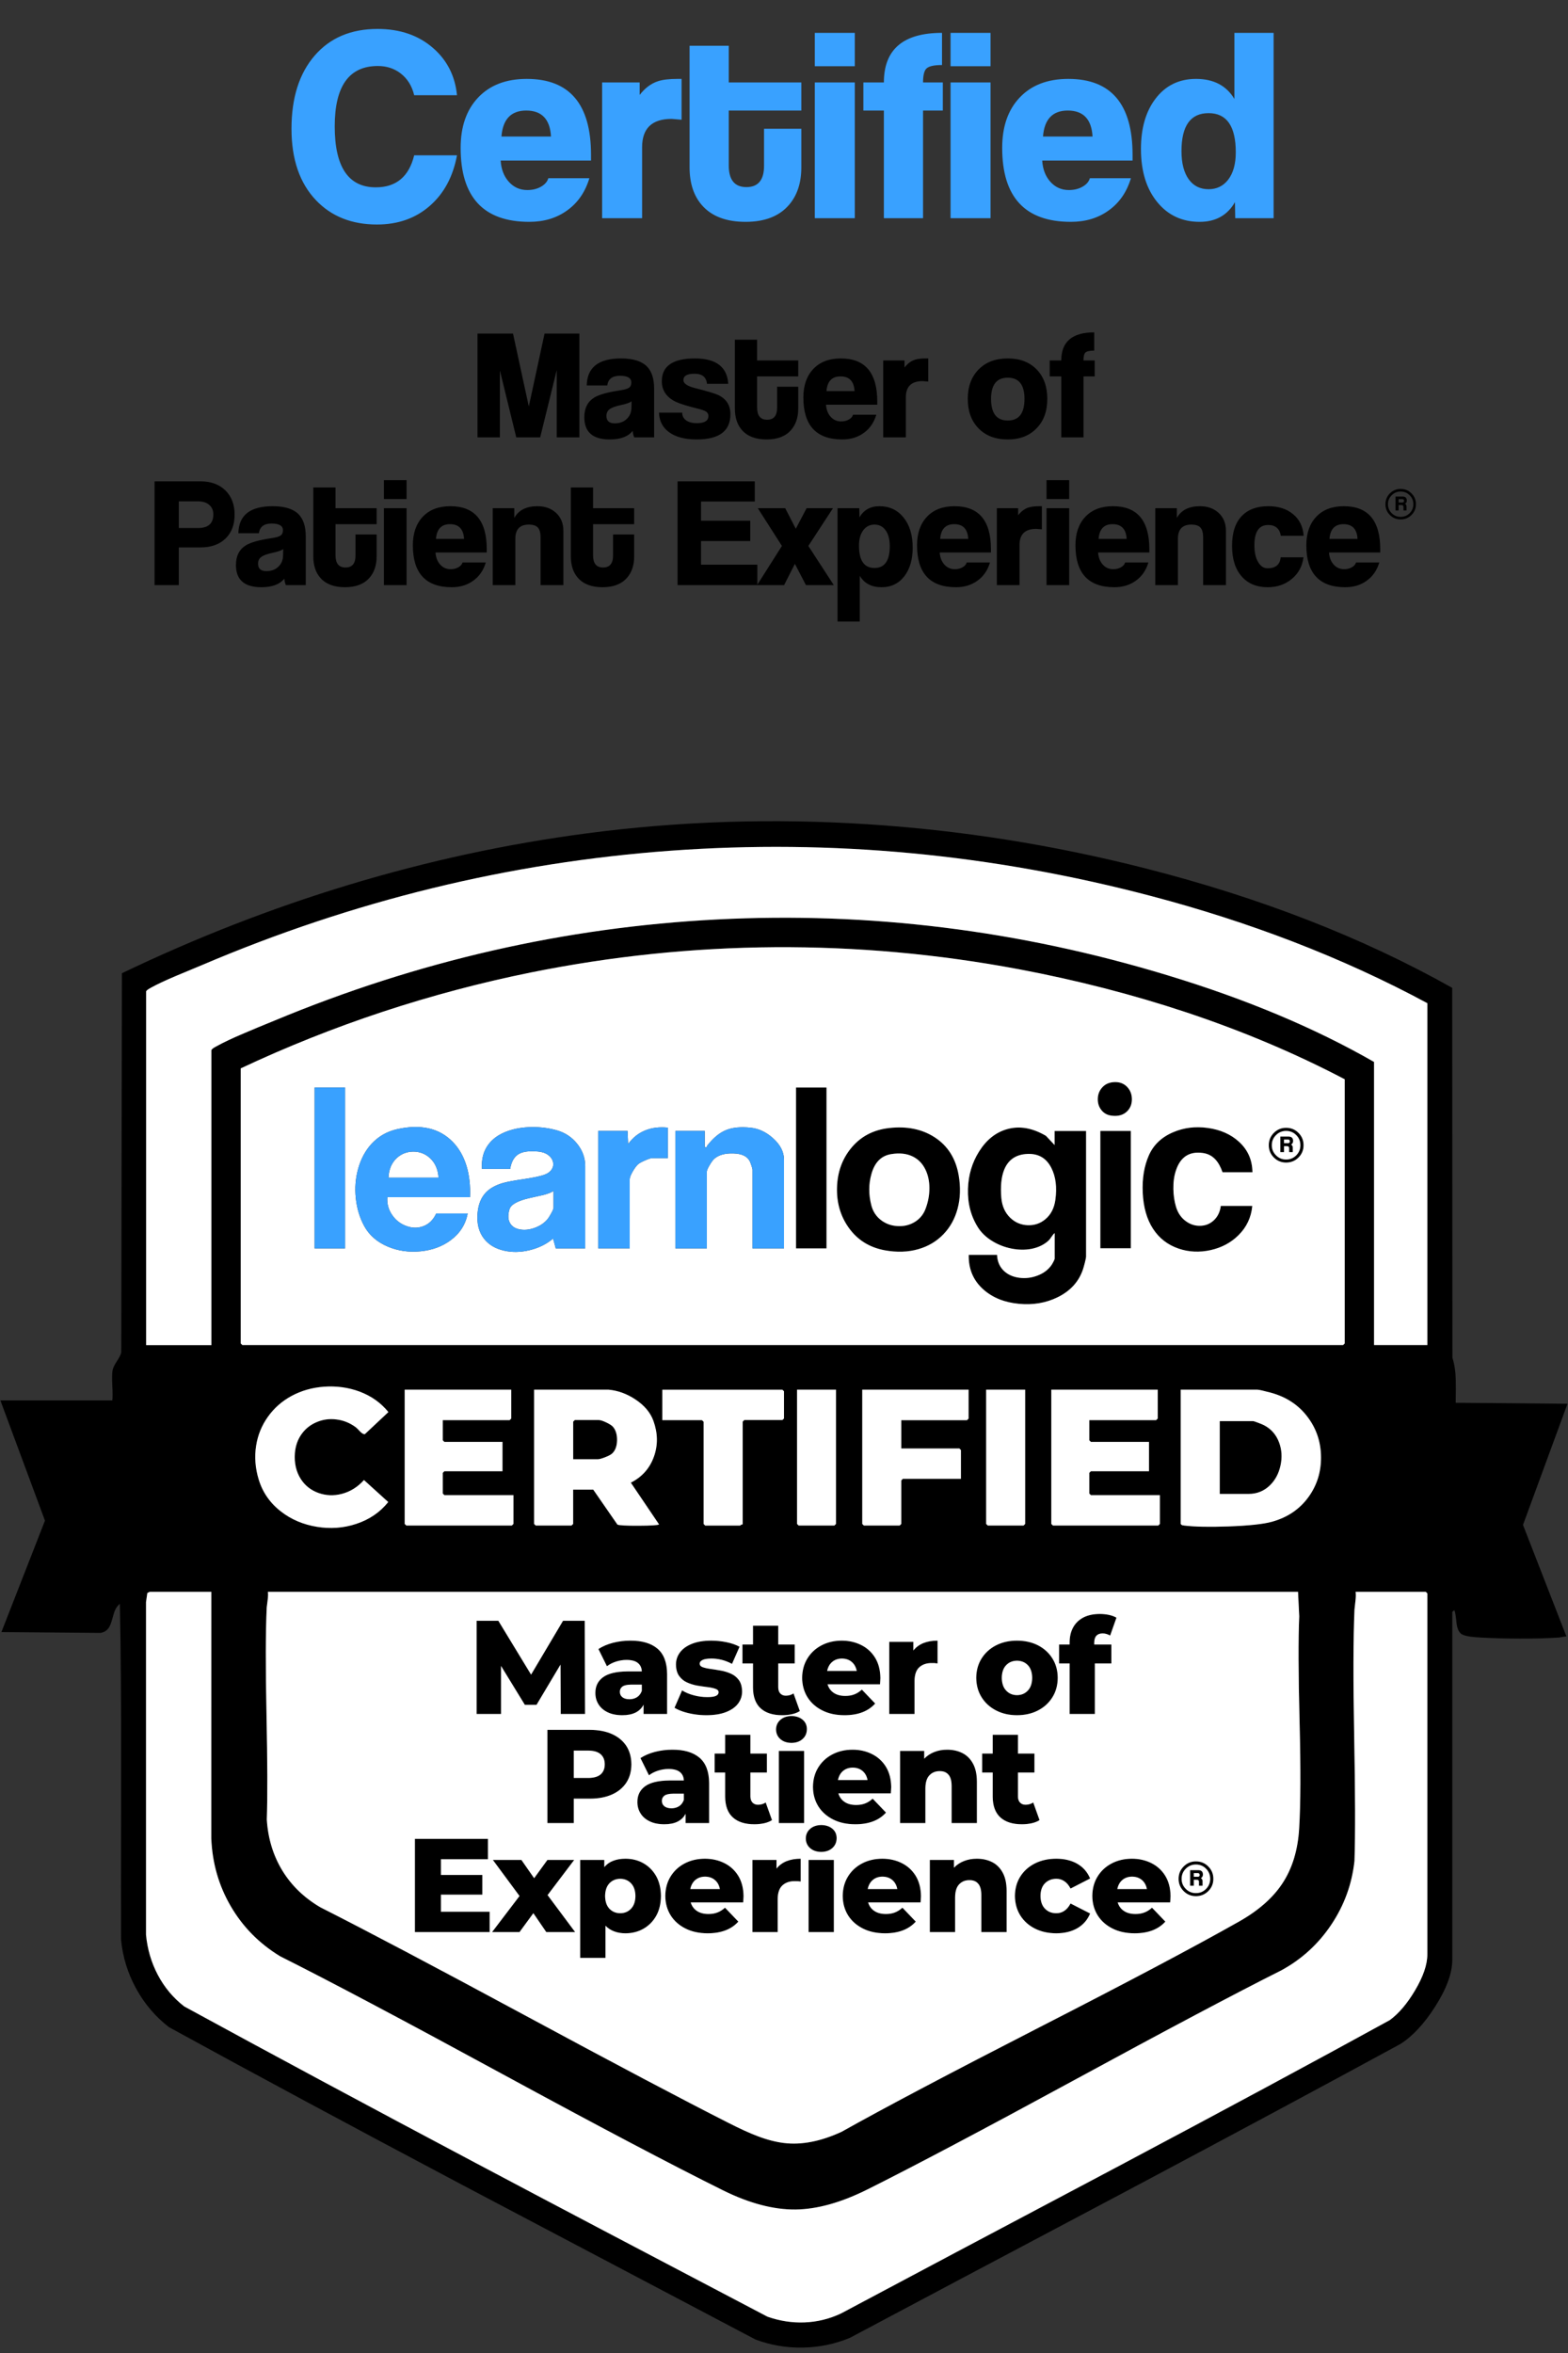
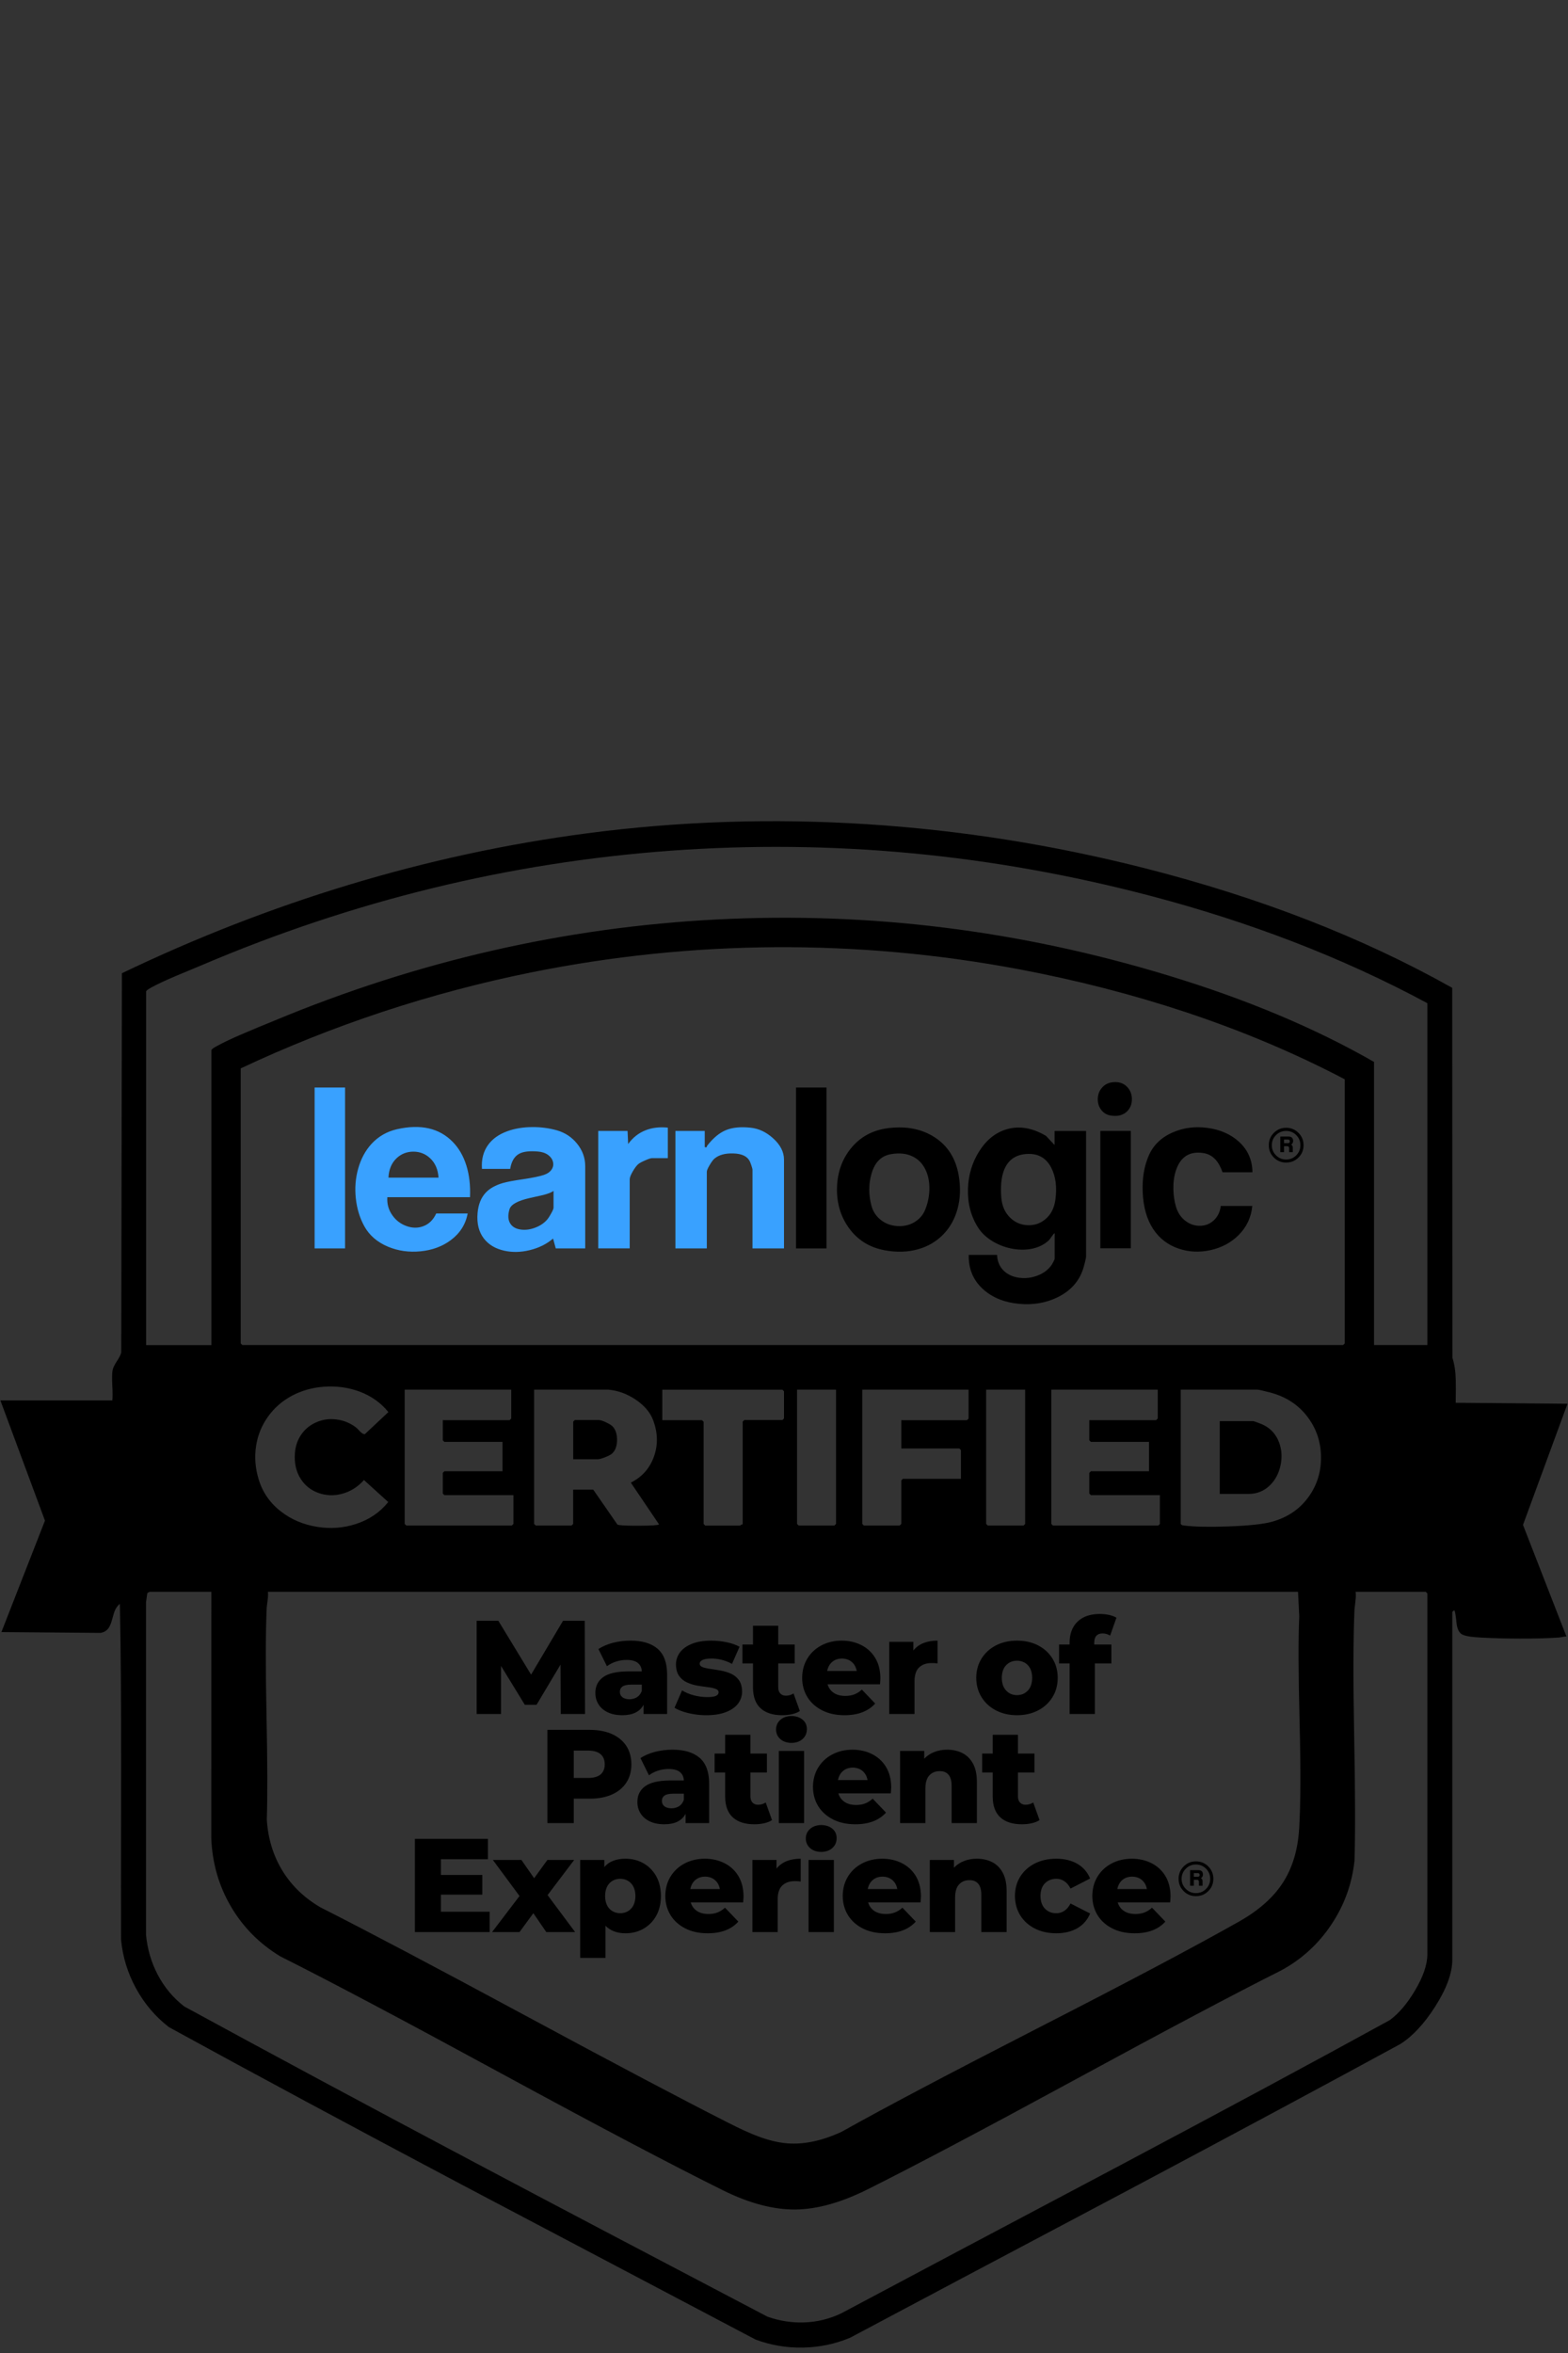
<svg xmlns="http://www.w3.org/2000/svg" xmlns:xlink="http://www.w3.org/1999/xlink" version="1.1" preserveAspectRatio="none" x="0px" y="0px" width="2000px" height="3000px" viewBox="0 0 2000 3000">
  <rect x="0" y="0" width="2000" height="3000" fill="#333333" stroke="none" />
  <defs>
    <g id="Layer2_0_FILL">
      <path fill="#000000" stroke="none" d=" M 1852.3 1259.45 Q 1680.75 1163.1 1460.6 1107.05 1284.9 1062.35 1106.9 1050.9 925.7 1039.2 748.8 1062.45 595.5 1082.55 444.9 1128.15 297.45 1172.75 155.5 1240.85 L 154.65 1724.05 Q 154.15 1727.7 149.2 1735.3 144.15 1742.95 143.5 1747.55 142.6 1753.5 143.25 1766.45 143.95 1779.9 143.3 1785.5 L 0.5 1785.5 57.35 1938.75 1.8 2080.85 128.3 2081.9 Q 134.65 2080.8 138.2 2076.1 140.75 2072.75 142.7 2065.85 145.45 2056 146.1 2054.4 148.65 2048.1 152.9 2044.85 154.65 2128.7 154.45 2258.6 154.2 2444.85 154.35 2472.45 157.4 2505.55 173.35 2534.85 189.4 2564.4 215.5 2584.55 375.1 2672.05 588.7 2785.2 608.6 2795.8 963.6 2982.8 992.55 2993.65 1024.1 2993.1 1055.65 2992.5 1084.1 2980.65 1201.2 2918.3 1435.75 2794.15 1643.9 2683.5 1786.35 2605.95 1809.55 2591.15 1830.45 2558.55 1852.4 2524.15 1852.4 2498.75 L 1852.4 2055.25 Q 1852.4 2055 1853.6 2054 1854.9 2052.9 1855.2 2053.2 1856.5 2056.25 1857.8 2069.1 1858.85 2079.05 1863.55 2082.95 1866.7 2085.45 1875.6 2086.7 1880.5 2087.35 1889.1 2087.85 1912.05 2089.1 1938.5 2089.15 1966.7 2089.25 1987.65 2087.85 1989.15 2087.8 1992.85 2087.05 1996.05 2086.4 1998 2086.45 L 1942.6 1944.2 1999.35 1789.75 1856.75 1788.5 Q 1857.1 1769.15 1856.85 1759.55 1856.45 1742.95 1852.55 1731.1 L 1852.3 1259.45 M 1299.65 1235.75 Q 1410.75 1256.7 1512.85 1290.6 1621.1 1326.65 1715.2 1376.05 L 1715.2 1712.85 1713.15 1714.9 309.1 1714.9 307.05 1712.85 307.05 1362.15 Q 394.85 1320.85 488.1 1290 581.1 1259.35 676.7 1239.95 831.15 1208.75 987.95 1207.65 1144.6 1206.65 1299.65 1235.75 M 1649 1200.5 Q 1739.95 1235.55 1820.6 1279.05 L 1820.6 1714.9 1752.6 1714.9 1752.6 1353.95 Q 1639.35 1288.95 1489 1243.4 1205.45 1157.3 914.15 1172.3 623.8 1187.25 349.95 1301.3 325.4 1311.3 312.4 1316.9 289.25 1326.65 276 1334.05 272.7 1335.95 272.55 1336 270.7 1337.25 269.65 1338.7 L 269.65 1715 186.4 1715 186.4 1263.8 Q 187.5 1262.3 189.35 1261.15 190 1260.65 192.75 1259.15 204.1 1252.9 224.4 1244.3 235.8 1239.5 257.15 1230.65 547.05 1107.1 855.3 1084.65 1163.95 1062.15 1469.2 1142.65 1562.6 1167.3 1649 1200.5 M 997.95 1771.85 L 1000 1773.85 1000 1808.5 997.95 1810.5 949.35 1810.5 947.3 1812.55 947.3 1943.6 Q 946.5 1943.35 945.25 1944.15 944.1 1945.05 943.85 1945.05 L 899.5 1945.05 897.45 1943 897.45 1812.7 895.35 1810.65 844.75 1810.65 844.75 1771.85 997.95 1771.85 M 1016.65 1771.8 L 1066.35 1771.8 1066.35 1942.95 1064.3 1945 1018.65 1945 1016.65 1942.95 1016.65 1771.8 M 1101.85 1945 L 1099.8 1942.95 1099.8 1771.8 1235.45 1771.8 1235.45 1808.65 1233.4 1810.7 1149.6 1810.7 1149.6 1846.75 1223.7 1846.75 1225.7 1848.85 1225.7 1885.45 1151.6 1885.45 1149.6 1887.5 1149.6 1942.95 1147.55 1945 1101.85 1945 M 1259.9 1945 L 1257.85 1942.95 1257.85 1771.8 1307.6 1771.8 1307.6 1942.95 1305.6 1945 1259.9 1945 M 681.25 1771.8 L 776.25 1771.8 Q 794.15 1773.45 810.3 1784.15 827.7 1795.6 833.45 1811.6 841.9 1835 834.2 1856.85 826.3 1879.35 804.65 1890.35 L 840.65 1943.6 Q 838.65 1945.15 814.45 1945.25 790.2 1945.35 787.5 1943.75 L 756.7 1899.25 731.05 1899.25 731.05 1942.95 729 1945 683.3 1945 681.25 1942.95 681.25 1771.8 M 652.1 1808.6 L 650.05 1810.65 564.8 1810.65 564.8 1836.3 566.8 1838.35 640.95 1838.35 640.95 1875.8 566.8 1875.8 564.8 1877.85 564.8 1904.2 566.8 1906.25 654.9 1906.25 654.9 1942.95 652.85 1945 518.25 1945 516.2 1942.95 516.2 1771.8 652.1 1771.8 652.1 1808.6 M 413.35 1768 Q 437.3 1766.35 458.55 1774.2 481.1 1782.65 495.4 1800.35 L 465.45 1828.45 Q 463.15 1829 459.4 1825.25 455.35 1820.85 453.8 1819.7 442.5 1811.35 429.05 1809.75 416.2 1808.1 404.55 1812.9 392.65 1817.7 385.2 1827.7 377.25 1838.4 376.15 1852.7 374.75 1871.75 383.6 1885.6 391.75 1898.3 406.25 1903.5 420.65 1908.6 435.95 1904.65 452.25 1900.4 464.25 1887 L 495.2 1915.05 Q 479.45 1934.75 454.1 1943 430.2 1950.85 404.3 1946.65 378.15 1942.4 358.6 1927.3 337.55 1911.1 330 1886.4 323.3 1864.4 326.7 1843.2 329.9 1822.85 341.8 1806.25 353.55 1789.75 371.85 1779.8 390.7 1769.65 413.35 1768 M 186.25 2042.6 L 187.9 2031.2 Q 187.95 2031 189.45 2030.25 190.95 2029.5 191.2 2029.5 L 269.55 2029.5 269.5 2343.65 Q 271.3 2390.9 294.35 2430.4 317.35 2469.9 357.4 2494.25 449.9 2540.55 639.8 2643.8 824.7 2744.25 922.4 2792.7 972.65 2817.5 1014.85 2817.05 1056.3 2816.55 1106.85 2791.25 1196.6 2746.4 1370.7 2651.8 1546.45 2556.25 1634.4 2512.1 1673.35 2490.9 1698.1 2453.85 1722.9 2416.75 1727.65 2372.55 1729.35 2322.2 1727.25 2212.3 1725.25 2107.2 1727.65 2052.3 1727.7 2051.2 1728.9 2041.05 1729.75 2034.15 1729.1 2029.5 L 1818.55 2029.5 1820.6 2031.55 1820.6 2491.75 Q 1820.6 2511.35 1804.8 2537.85 1789.95 2562.9 1772.75 2575.55 1631.9 2652.9 1423.35 2763.6 1189.35 2887.4 1072.6 2949.65 1050.35 2960.1 1026.15 2961 1002.45 2961.95 978.9 2953.7 747.65 2832.45 606.1 2757.4 401.6 2649 235 2558.15 213.85 2541.8 201.15 2517.65 188.85 2494.2 186.25 2466.8 L 186.25 2042.6 M 340.2 2049.5 Q 340.25 2048.5 341.45 2039.55 342.25 2033.55 341.7 2029.5 L 1655.65 2029.5 1657.2 2060.8 Q 1655.25 2103.15 1657.65 2196.25 1659.9 2285.45 1657.1 2331.2 1654.65 2372.8 1635.55 2401.55 1617.35 2429.05 1580.45 2449.9 1495.8 2497.75 1327.15 2584.05 1155.2 2672.15 1073.6 2717.9 1033.55 2736.45 999.8 2732.25 984.2 2730.35 966.1 2723.45 951.45 2717.95 929.35 2706.7 842.15 2662.55 669.1 2569.25 496.5 2476.2 408.7 2431.8 377.6 2413.6 360.05 2384.8 342.6 2356.05 340.3 2319.85 341.8 2277.4 339.9 2184.5 338.05 2095.75 340.2 2049.5 M 1668.7 1807.75 Q 1684.8 1829.75 1684.95 1857.8 1685.2 1885.8 1669.5 1907.95 1652.55 1931.85 1622.35 1940.2 1606.2 1944.7 1567.05 1946.15 1530.2 1947.45 1510.8 1945.05 1508.65 1944.8 1508.1 1944.65 1506.8 1944.2 1506 1942.95 L 1506 1771.8 1603.75 1771.8 Q 1606.6 1771.8 1620.7 1775.55 1651.35 1783.85 1668.7 1807.75 M 1389.4 1836.3 L 1391.45 1838.35 1465.55 1838.35 1465.55 1875.8 1391.45 1875.8 1389.4 1877.85 1389.4 1904.2 1391.45 1906.25 1479.45 1906.25 1479.45 1942.95 1477.4 1945 1343 1945 1340.95 1942.95 1340.95 1771.8 1476.7 1771.8 1476.7 1808.6 1474.65 1810.65 1389.4 1810.65 1389.4 1836.3 M 1633.3 1868.45 Q 1636.65 1853 1631.55 1839.25 1626.05 1824.3 1612.35 1817.15 1610 1815.95 1605.1 1814.1 1599.45 1811.9 1598.2 1811.9 L 1555.8 1811.9 1555.8 1904.7 1592.7 1904.7 Q 1608.4 1904.7 1619.7 1893.85 1629.95 1883.9 1633.3 1868.45 M 1541.2 2411.1 Q 1547.65 2404.65 1547.65 2395.45 1547.65 2386.15 1541.2 2379.7 1534.75 2373.2 1525.4 2373.2 1516.2 2373.2 1509.75 2379.7 1503.3 2386.15 1503.3 2395.45 1503.3 2404.65 1509.75 2411.1 1516.2 2417.55 1525.4 2417.55 1534.7 2417.55 1541.2 2411.1 M 1525.4 2377.2 Q 1533 2377.2 1538.3 2382.5 1543.6 2387.8 1543.6 2395.45 1543.6 2403 1538.3 2408.35 1533 2413.65 1525.4 2413.65 1517.85 2413.65 1512.55 2408.35 1507.15 2403 1507.15 2395.45 1507.15 2387.8 1512.55 2382.5 1517.85 2377.2 1525.4 2377.2 M 1522.75 2396.65 L 1526.5 2396.65 Q 1529.25 2396.65 1529.25 2399.15 L 1529.25 2404.25 1533.9 2404.25 1533.9 2398.5 Q 1533.9 2395.8 1531.8 2394.65 1534.35 2393 1534.35 2390 1534.35 2384.35 1528.3 2384.35 L 1518 2384.35 1518 2404.25 1522.75 2404.25 1522.75 2396.65 M 1522.75 2388.15 L 1527.75 2388.15 Q 1530.15 2388.15 1530.15 2390.6 1530.15 2392.8 1527.75 2392.8 L 1522.75 2392.8 1522.75 2388.15 M 1443.8 2369.8 Q 1429.2 2369.85 1417.8 2375.9 1406.45 2381.9 1399.9 2392.6 1393.4 2403.2 1393.25 2417.2 1393.35 2431.05 1399.95 2441.8 1406.6 2452.5 1418.7 2458.65 1430.7 2464.85 1447.2 2464.9 1460.3 2464.9 1470.1 2461.1 1479.75 2457.4 1486.4 2450 L 1469.4 2432.25 Q 1464.85 2436.4 1459.9 2438.3 1454.9 2440.3 1448.2 2440.3 1439.25 2440.25 1433.55 2436.4 1427.75 2432.5 1425.65 2425.5 L 1492.55 2425.5 Q 1492.7 2423.5 1492.85 2421.4 1493.05 2419.35 1493.05 2417.5 1492.85 2402.3 1486.3 2391.6 1479.75 2381 1468.65 2375.45 1457.55 2369.85 1443.8 2369.8 M 1431.55 2396.95 Q 1436.45 2392.75 1443.95 2392.65 1451.6 2392.75 1456.5 2396.95 1461.45 2401.1 1462.85 2408.5 L 1425.15 2408.5 Q 1426.65 2401.1 1431.55 2396.95 M 1347.35 2369.8 Q 1331.75 2369.85 1319.9 2375.9 1308.05 2381.95 1301.35 2392.6 1294.7 2403.2 1294.55 2417.2 1294.7 2431.35 1301.35 2442.05 1308.05 2452.75 1319.9 2458.8 1331.75 2464.85 1347.35 2464.9 1363.1 2464.85 1374.35 2458.3 1385.55 2451.65 1390.45 2439.65 L 1365.5 2426.9 Q 1362.1 2433.35 1357.45 2436.35 1352.8 2439.4 1347.2 2439.3 1338.55 2439.3 1332.95 2433.6 1327.3 2427.95 1327.15 2417.2 1327.3 2406.65 1332.95 2401.05 1338.55 2395.5 1347.2 2395.4 1352.8 2395.3 1357.45 2398.4 1362.1 2401.35 1365.5 2407.85 L 1390.45 2395.05 Q 1385.55 2383.05 1374.35 2376.4 1363.1 2369.85 1347.35 2369.8 M 1402.65 2057.75 Q 1390.3 2057.85 1381.75 2062.3 1373.25 2066.8 1368.75 2075 1364.3 2083.2 1364.3 2094.3 L 1364.3 2096.7 1350.85 2096.7 1350.85 2120.85 1364.3 2120.85 1364.3 2185.3 1396.5 2185.3 1396.5 2120.85 1417.55 2120.85 1417.55 2096.7 1395.7 2096.7 1395.7 2094.65 Q 1395.7 2088.5 1398.45 2085.5 1401.25 2082.55 1406.4 2082.55 1408.95 2082.55 1411.45 2083.3 1413.95 2084.1 1416 2085.3 L 1424.05 2062.5 Q 1420 2060.1 1414.25 2058.9 1408.6 2057.75 1402.65 2057.75 M 622.35 2370.45 L 622.35 2344.5 529.2 2344.5 529.2 2463.35 624.55 2463.35 624.55 2437.4 562.4 2437.4 562.4 2415.6 615.2 2415.6 615.2 2390.5 562.4 2390.5 562.4 2370.45 622.35 2370.45 M 1245.9 2369.8 Q 1237.2 2369.8 1229.75 2372.7 1222.2 2375.6 1216.75 2381.3 L 1216.75 2371.35 1186 2371.35 1186 2463.35 1218.25 2463.35 1218.25 2418.85 Q 1218.4 2407.5 1223.55 2402.3 1228.7 2397.05 1236.55 2397.15 1243.7 2397.05 1247.65 2401.6 1251.65 2406.1 1251.7 2415.95 L 1251.7 2463.35 1283.95 2463.35 1283.95 2410.75 Q 1283.9 2396.45 1278.9 2387.45 1273.95 2378.4 1265.4 2374.1 1256.85 2369.8 1245.9 2369.8 M 1252.75 2235.75 L 1252.75 2259.9 1266.2 2259.9 1266.2 2290.8 Q 1266.35 2308.45 1276.05 2317.2 1285.75 2325.9 1303.5 2325.9 1309.95 2325.9 1315.85 2324.6 1321.65 2323.35 1325.95 2320.6 L 1317.9 2298.1 Q 1315.9 2299.5 1313.35 2300.25 1310.75 2301 1308.1 2301 1303.75 2301 1301.1 2298.25 1298.5 2295.6 1298.4 2290.45 L 1298.4 2259.9 1319.45 2259.9 1319.45 2235.75 1298.4 2235.75 1298.4 2211.8 1266.2 2211.8 1266.2 2235.75 1252.75 2235.75 M 1241 2248.45 Q 1236.05 2239.4 1227.5 2235.1 1218.95 2230.8 1208 2230.8 1199.3 2230.8 1191.85 2233.7 1184.3 2236.6 1178.85 2242.3 L 1178.85 2232.35 1148.1 2232.35 1148.1 2324.35 1180.35 2324.35 1180.35 2279.85 Q 1180.5 2268.5 1185.65 2263.3 1190.8 2258.05 1198.65 2258.15 1205.8 2258.05 1209.75 2262.6 1213.75 2267.1 1213.8 2276.95 L 1213.8 2324.35 1246.05 2324.35 1246.05 2271.75 Q 1246 2257.45 1241 2248.45 M 1063.6 2371.35 L 1031.35 2371.35 1031.35 2463.35 1063.6 2463.35 1063.6 2371.35 M 1125.45 2369.8 Q 1110.85 2369.85 1099.45 2375.9 1088.1 2381.9 1081.55 2392.6 1075.05 2403.2 1074.9 2417.2 1075 2431.05 1081.6 2441.8 1088.25 2452.5 1100.35 2458.65 1112.35 2464.85 1128.85 2464.9 1141.95 2464.9 1151.75 2461.1 1161.4 2457.4 1168.05 2450 L 1151.05 2432.25 Q 1146.5 2436.4 1141.55 2438.3 1136.55 2440.3 1129.85 2440.3 1120.9 2440.25 1115.2 2436.4 1109.4 2432.5 1107.3 2425.5 L 1174.2 2425.5 Q 1174.35 2423.5 1174.5 2421.4 1174.7 2419.35 1174.7 2417.5 1174.5 2402.3 1167.95 2391.6 1161.4 2381 1150.3 2375.45 1139.2 2369.85 1125.45 2369.8 M 1138.15 2396.95 Q 1143.1 2401.1 1144.5 2408.5 L 1106.8 2408.5 Q 1108.3 2401.1 1113.2 2396.95 1118.1 2392.75 1125.6 2392.65 1133.25 2392.75 1138.15 2396.95 M 1021.3 2369.8 Q 1011.1 2369.8 1003.2 2372.95 995.45 2376.1 990.45 2382.4 L 990.45 2371.35 959.7 2371.35 959.7 2463.35 991.95 2463.35 991.95 2421.1 Q 992.1 2409.05 998.1 2403.7 1004.05 2398.3 1014 2398.4 1015.75 2398.4 1017.45 2398.45 1019.2 2398.65 1021.3 2398.9 L 1021.3 2369.8 M 1033.2 2356.2 Q 1038.5 2361 1047.5 2361.15 1056.45 2361 1061.75 2356.1 1067.1 2351.3 1067.15 2343.5 1067.1 2336.15 1061.75 2331.6 1056.45 2327.05 1047.5 2326.85 1038.5 2327.05 1033.2 2331.85 1027.9 2336.55 1027.8 2344 1027.9 2351.5 1033.2 2356.2 M 1025.65 2232.35 L 993.4 2232.35 993.4 2324.35 1025.65 2324.35 1025.65 2232.35 M 1029.2 2204.5 Q 1029.15 2197.15 1023.8 2192.6 1018.5 2188.05 1009.55 2187.85 1000.55 2188.05 995.25 2192.85 989.95 2197.55 989.85 2205 989.95 2212.5 995.25 2217.2 1000.55 2222 1009.55 2222.15 1018.5 2222 1023.8 2217.1 1029.15 2212.3 1029.2 2204.5 M 1087.5 2230.8 Q 1072.9 2230.85 1061.5 2236.9 1050.15 2242.9 1043.6 2253.6 1037.1 2264.2 1036.95 2278.2 1037.05 2292.05 1043.65 2302.8 1050.3 2313.5 1062.4 2319.65 1074.4 2325.85 1090.9 2325.9 1104 2325.9 1113.8 2322.1 1123.45 2318.4 1130.1 2311 L 1113.1 2293.25 Q 1108.55 2297.4 1103.6 2299.3 1098.6 2301.3 1091.9 2301.3 1082.95 2301.25 1077.25 2297.4 1071.45 2293.5 1069.35 2286.5 L 1136.25 2286.5 Q 1136.4 2284.5 1136.55 2282.4 1136.75 2280.35 1136.75 2278.5 1136.55 2263.3 1130 2252.6 1123.45 2242 1112.35 2236.45 1101.25 2230.85 1087.5 2230.8 M 1075.25 2257.95 Q 1080.15 2253.75 1087.65 2253.65 1095.3 2253.75 1100.2 2257.95 1105.15 2262.1 1106.55 2269.5 L 1068.85 2269.5 Q 1070.35 2262.1 1075.25 2257.95 M 1047.7 2097.85 Q 1036.35 2103.85 1029.8 2114.55 1023.3 2125.15 1023.15 2139.15 1023.25 2153 1029.85 2163.75 1036.5 2174.45 1048.6 2180.6 1060.6 2186.8 1077.1 2186.85 1090.2 2186.85 1100 2183.05 1109.65 2179.35 1116.3 2171.95 L 1099.3 2154.2 Q 1094.75 2158.35 1089.8 2160.25 1084.8 2162.25 1078.1 2162.25 1069.15 2162.2 1063.45 2158.35 1057.65 2154.45 1055.55 2147.45 L 1122.45 2147.45 Q 1122.6 2145.45 1122.75 2143.35 1122.95 2141.3 1122.95 2139.45 1122.75 2124.25 1116.2 2113.55 1109.65 2102.95 1098.55 2097.4 1087.45 2091.8 1073.7 2091.75 1059.1 2091.8 1047.7 2097.85 M 1061.45 2118.9 Q 1066.35 2114.7 1073.85 2114.6 1081.5 2114.7 1086.4 2118.9 1091.35 2123.05 1092.75 2130.45 L 1055.05 2130.45 Q 1056.55 2123.05 1061.45 2118.9 M 1245.2 2139.15 Q 1245.35 2153.25 1252 2163.9 1258.65 2174.6 1270.3 2180.65 1282 2186.8 1297.15 2186.85 1312.5 2186.8 1324.2 2180.65 1335.8 2174.6 1342.4 2163.9 1349.05 2153.25 1349.15 2139.15 1349.05 2125.15 1342.4 2114.55 1335.8 2103.9 1324.2 2097.85 1312.5 2091.8 1297.15 2091.75 1282 2091.8 1270.3 2097.85 1258.65 2103.9 1252 2114.55 1245.35 2125.15 1245.2 2139.15 M 1283.4 2155.45 Q 1277.95 2149.85 1277.8 2139.15 1277.95 2128.6 1283.4 2123 1288.8 2117.45 1297.15 2117.35 1305.6 2117.45 1311 2123 1316.4 2128.6 1316.55 2139.15 1316.4 2149.85 1311 2155.45 1305.6 2161.2 1297.15 2161.25 1288.8 2161.2 1283.4 2155.45 M 1195.85 2091.75 Q 1185.65 2091.75 1177.75 2094.9 1170 2098.05 1165 2104.35 L 1165 2093.3 1134.25 2093.3 1134.25 2185.3 1166.5 2185.3 1166.5 2143.05 Q 1166.65 2131 1172.65 2125.65 1178.6 2120.25 1188.55 2120.35 1190.3 2120.35 1192 2120.4 1193.75 2120.6 1195.85 2120.85 L 1195.85 2091.75 M 924 2375.45 Q 912.9 2369.85 899.15 2369.8 884.55 2369.85 873.15 2375.9 861.8 2381.9 855.25 2392.6 848.75 2403.2 848.6 2417.2 848.7 2431.05 855.3 2441.8 861.95 2452.5 874.05 2458.65 886.05 2464.85 902.55 2464.9 915.65 2464.9 925.45 2461.1 935.1 2457.4 941.75 2450 L 924.75 2432.25 Q 920.2 2436.4 915.25 2438.3 910.25 2440.3 903.55 2440.3 894.6 2440.25 888.9 2436.4 883.1 2432.5 881 2425.5 L 947.9 2425.5 Q 948.05 2423.5 948.2 2421.4 948.4 2419.35 948.4 2417.5 948.2 2402.3 941.65 2391.6 935.1 2381 924 2375.45 M 911.85 2396.95 Q 916.8 2401.1 918.2 2408.5 L 880.5 2408.5 Q 882 2401.1 886.9 2396.95 891.8 2392.75 899.3 2392.65 906.95 2392.75 911.85 2396.95 M 911.5 2259.9 L 924.95 2259.9 924.95 2290.8 Q 925.1 2308.45 934.8 2317.2 944.5 2325.9 962.25 2325.9 968.7 2325.9 974.6 2324.6 980.4 2323.35 984.7 2320.6 L 976.65 2298.1 Q 974.65 2299.5 972.1 2300.25 969.5 2301 966.85 2301 962.5 2301 959.85 2298.25 957.25 2295.6 957.15 2290.45 L 957.15 2259.9 978.2 2259.9 978.2 2235.75 957.15 2235.75 957.15 2211.8 924.95 2211.8 924.95 2235.75 911.5 2235.75 911.5 2259.9 M 904.5 2273.3 Q 904.35 2251.4 892.25 2241.05 880.05 2230.7 857.5 2230.8 846.5 2230.8 835.7 2233.5 825 2236.25 816.9 2241.5 L 827.75 2263.45 Q 832.65 2259.7 839.25 2257.55 846 2255.4 852.7 2255.4 862.3 2255.4 867.1 2259.2 871.95 2263.05 872.25 2270.05 L 853.95 2270.05 Q 832.65 2270.25 822.8 2277.45 812.9 2284.75 813 2297.6 813 2305.6 817 2312 820.95 2318.4 828.6 2322.1 836.2 2325.85 847.3 2325.9 857.4 2325.9 864.2 2322.55 871 2319.15 874.5 2312.5 L 874.5 2324.35 904.5 2324.35 904.5 2273.3 M 866.05 2302.95 Q 861.75 2305.55 856.35 2305.55 850.55 2305.45 847.4 2302.9 844.25 2300.4 844.25 2296.15 844.15 2291.95 847.4 2289.45 850.65 2287 858.35 2286.9 L 872.25 2286.9 872.25 2294.85 Q 870.25 2300.3 866.05 2302.95 M 732.4 2371.35 L 698.25 2371.35 681.3 2394.65 665.05 2371.35 628.65 2371.35 662.65 2417.35 627.65 2463.35 662.65 2463.35 680.3 2439.25 696.8 2463.35 733.6 2463.35 698.45 2416.2 732.4 2371.35 M 797.9 2369.8 Q 788.85 2369.8 782.15 2372.45 775.35 2375 770.8 2380.5 L 770.8 2371.35 740.05 2371.35 740.05 2496.25 772.3 2496.25 772.3 2455.25 Q 777 2460.1 783.5 2462.5 789.85 2464.9 797.9 2464.9 810.6 2464.85 820.7 2459.1 830.9 2453.3 836.95 2442.7 842.9 2432.1 843.05 2417.35 842.9 2402.7 836.95 2392 830.9 2381.4 820.7 2375.6 810.6 2369.85 797.9 2369.8 M 791.1 2395.4 Q 799.5 2395.5 804.85 2401.1 810.35 2406.85 810.5 2417.35 810.35 2427.9 804.85 2433.6 799.5 2439.25 791.1 2439.3 782.8 2439.25 777.35 2433.6 771.95 2427.9 771.8 2417.35 771.95 2406.85 777.35 2401.1 782.8 2395.5 791.1 2395.4 M 798.9 2226 Q 792.4 2216.2 780.65 2210.9 768.8 2205.6 752.55 2205.5 L 698.2 2205.5 698.2 2324.35 731.85 2324.35 731.85 2293.25 752.55 2293.25 Q 768.8 2293.2 780.65 2287.9 792.4 2282.65 798.9 2272.8 805.25 2263.05 805.35 2249.5 805.25 2235.85 798.9 2226 M 766.15 2262.3 Q 760.95 2266.75 750.5 2266.85 L 731.85 2266.85 731.85 2231.95 750.5 2231.95 Q 760.95 2232.05 766.15 2236.6 771.35 2241.15 771.35 2249.5 771.35 2257.7 766.15 2262.3 M 669.45 2173.6 L 684.35 2173.6 714.95 2122.3 715.25 2185.3 746.2 2185.3 745.85 2066.45 718.15 2066.45 677.4 2135.1 635.65 2066.45 607.95 2066.45 607.95 2185.3 639.05 2185.3 639.05 2124 669.45 2173.6 M 947 2120.85 L 960.45 2120.85 960.45 2151.75 Q 960.6 2169.4 970.3 2178.15 980 2186.85 997.75 2186.85 1004.2 2186.85 1010.1 2185.55 1015.9 2184.3 1020.2 2181.55 L 1012.15 2159.05 Q 1010.15 2160.45 1007.6 2161.2 1005 2161.95 1002.35 2161.95 998 2161.95 995.35 2159.2 992.75 2156.55 992.65 2151.4 L 992.65 2120.85 1013.7 2120.85 1013.7 2096.7 992.65 2096.7 992.65 2072.75 960.45 2072.75 960.45 2096.7 947 2096.7 947 2120.85 M 850.9 2134.25 Q 850.75 2112.35 838.65 2102 826.45 2091.65 803.9 2091.75 792.9 2091.75 782.1 2094.45 771.4 2097.2 763.3 2102.45 L 774.15 2124.4 Q 779.05 2120.65 785.65 2118.5 792.4 2116.35 799.1 2116.35 808.7 2116.35 813.5 2120.15 818.35 2124 818.65 2131 L 800.35 2131 Q 779.05 2131.2 769.2 2138.4 759.3 2145.7 759.4 2158.55 759.4 2166.55 763.4 2172.95 767.35 2179.35 775 2183.05 782.6 2186.8 793.7 2186.85 803.8 2186.85 810.6 2183.5 817.4 2180.1 820.9 2173.45 L 820.9 2185.3 850.9 2185.3 850.9 2134.25 M 818.65 2155.8 Q 816.65 2161.25 812.45 2163.9 808.15 2166.5 802.75 2166.5 796.95 2166.4 793.8 2163.85 790.65 2161.35 790.65 2157.1 790.55 2152.9 793.8 2150.4 797.05 2147.95 804.75 2147.85 L 818.65 2147.85 818.65 2155.8 M 867.4 2106.65 Q 862.2 2113.55 862.2 2122.3 862.35 2131.45 866.25 2136.8 870.15 2142.3 876.3 2145.05 882.5 2147.85 889.35 2149.1 896.35 2150.25 902.45 2151 908.6 2151.75 912.5 2153.15 916.45 2154.45 916.55 2157.45 916.65 2160.45 913.4 2162.1 910.15 2163.75 902.15 2163.75 893.5 2163.75 885.05 2161.5 876.55 2159.3 870 2155.2 L 860.35 2177.35 Q 864.9 2180.15 871.4 2182.3 877.95 2184.45 885.55 2185.65 893.2 2186.85 901.05 2186.85 916.05 2186.8 926.15 2182.8 936.25 2178.85 941.4 2172.05 946.55 2165.15 946.55 2156.65 946.4 2147.6 942.55 2142.2 938.7 2136.8 932.55 2134 926.4 2131.2 919.45 2129.95 912.55 2128.7 906.45 2127.85 900.3 2127.05 896.4 2125.65 892.5 2124.25 892.45 2121.1 892.35 2118.4 895.75 2116.6 899.15 2114.7 907.2 2114.6 913.3 2114.55 920.05 2116.1 926.75 2117.7 933.7 2121.4 L 943.3 2099.55 Q 936.25 2095.7 926.6 2093.75 916.9 2091.75 907 2091.75 892.6 2091.8 882.6 2095.8 872.55 2099.8 867.4 2106.65 M 781.65 1818.9 Q 779.3 1816.4 773.05 1813.45 766.75 1810.5 763.65 1810.5 L 733.2 1810.5 731.1 1812.55 731.1 1860.5 762.35 1860.5 Q 765.25 1860.5 771.55 1858.05 777.75 1855.65 780.3 1853.6 786.75 1848.1 787.05 1836.55 787.25 1825.15 781.65 1818.9 M 1054.2 1386.55 L 1015.35 1386.55 1015.35 1591.7 1054.2 1591.7 1054.2 1386.55 M 1067.6 1514 Q 1066.8 1542.7 1082.05 1564.6 1098.8 1588.65 1128.65 1594.1 1151.65 1598.3 1171.35 1592.65 1190.2 1587.25 1203.3 1573.7 1216.25 1560.3 1221.4 1541.1 1226.75 1521.25 1222.8 1498.45 1217.2 1466.05 1191.85 1449.8 1167.8 1434.4 1134.15 1438.2 1103.35 1441.65 1085.05 1464.5 1068.45 1485.2 1067.6 1514 M 1124.05 1555.85 Q 1114.4 1548.6 1111.35 1536.55 1106.15 1516.15 1111.4 1497.25 1117.6 1474.45 1136.85 1471.45 1152.75 1468.85 1164.2 1474.5 1174.65 1479.6 1180.2 1490.75 1185.45 1501.25 1185.45 1514.85 1185.5 1528.25 1180.5 1541.35 1176.25 1552.55 1165.9 1558.5 1156.3 1563.95 1144.65 1563.2 1132.95 1562.55 1124.05 1555.85 M 1656.25 1444.4 Q 1649.8 1437.9 1640.45 1437.9 1631.25 1437.9 1624.8 1444.4 1618.35 1450.85 1618.35 1460.15 1618.35 1469.35 1624.8 1475.8 1631.25 1482.25 1640.45 1482.25 1649.75 1482.25 1656.25 1475.8 1662.7 1469.35 1662.7 1460.15 1662.7 1450.85 1656.25 1444.4 M 1653.35 1447.2 Q 1658.65 1452.5 1658.65 1460.15 1658.65 1467.7 1653.35 1473.05 1648.05 1478.35 1640.45 1478.35 1632.9 1478.35 1627.6 1473.05 1622.2 1467.7 1622.2 1460.15 1622.2 1452.5 1627.6 1447.2 1632.9 1441.9 1640.45 1441.9 1648.05 1441.9 1653.35 1447.2 M 1646.85 1459.35 Q 1649.4 1457.7 1649.4 1454.7 1649.4 1449.05 1643.35 1449.05 L 1633.05 1449.05 1633.05 1468.95 1637.8 1468.95 1637.8 1461.35 1641.55 1461.35 Q 1644.3 1461.35 1644.3 1463.85 L 1644.3 1468.95 1648.95 1468.95 1648.95 1463.2 Q 1648.95 1460.5 1646.85 1459.35 M 1642.8 1452.85 Q 1645.2 1452.85 1645.2 1455.3 1645.2 1457.5 1642.8 1457.5 L 1637.8 1457.5 1637.8 1452.85 1642.8 1452.85 M 1580.1 1455.5 Q 1564.5 1441.4 1540.55 1438.1 1516.85 1434.8 1496.4 1443.55 1474.3 1452.95 1465.4 1473 1456.35 1493.5 1457.55 1520.45 1458.8 1548.35 1470.65 1566.6 1482.45 1584.8 1503.4 1591.95 1522.9 1598.55 1544.15 1593.85 1565.35 1589.1 1579.7 1574.85 1595.25 1559.45 1597.3 1537.55 L 1557.15 1537.55 Q 1555.5 1549.55 1547.65 1556.4 1540.5 1562.75 1530.6 1562.85 1520.65 1563 1512.4 1556.85 1503.55 1550.35 1500 1538.65 1496.9 1528.15 1496.65 1516.05 1496.4 1502.85 1499.85 1492.5 1508.35 1466.5 1534.05 1470 1543.85 1471.3 1550.3 1478.35 1555.75 1484.2 1559.35 1494.6 L 1597.5 1494.6 Q 1597.25 1471 1580.1 1455.5 M 1345.15 1441.95 L 1345.15 1459.9 1334.1 1448.15 Q 1307.85 1432.75 1284 1439.8 1262.7 1446.05 1248.85 1468.1 1235.5 1489.25 1234.65 1515.7 1233.8 1543.55 1247.6 1565.2 1253.95 1575.1 1265.45 1582.2 1276.6 1589.1 1289.8 1591.8 1303.3 1594.55 1315.55 1592.25 1328.6 1589.7 1337.4 1581.75 1338.85 1580.45 1341.3 1576.75 1343.45 1573.45 1345.2 1572.2 L 1345.25 1572.2 1345.25 1604.9 Q 1345.25 1605.55 1343.55 1608.9 1341.9 1612 1341.05 1613.15 1334.65 1622.15 1323 1626.45 1311.95 1630.6 1300.35 1629.15 1288.3 1627.6 1280.7 1620.55 1272.3 1612.7 1271.75 1599.95 L 1235.65 1599.95 Q 1235 1627 1254.5 1644.2 1272.05 1659.7 1299.45 1662.3 1326.45 1664.95 1348.9 1654 1373.3 1642.05 1381.25 1618.65 1382.2 1615.85 1383.7 1610.1 1385.3 1603.75 1385.3 1602 L 1385.3 1441.95 1345.15 1441.95 M 1340.95 1488.95 Q 1349.45 1505.6 1346.15 1529.6 1344 1545.6 1333.4 1554.45 1323.75 1562.55 1310.9 1562.1 1298 1561.6 1288.8 1552.85 1278.6 1543.2 1277.2 1527.2 1275.35 1505.25 1280.75 1491.6 1287.95 1473.55 1307.45 1471.45 1330.8 1469 1340.95 1488.95 M 1442.35 1441.9 L 1403.5 1441.9 1403.5 1591.5 1442.35 1591.5 1442.35 1441.9 M 1437.65 1385.75 Q 1430.9 1378.7 1419.75 1379.75 1410.6 1380.65 1405.3 1387.15 1400.4 1392.95 1400.25 1401.05 1400.05 1409.05 1404.55 1414.95 1409.4 1421.45 1417.95 1422.45 1430.15 1424 1437.35 1417.2 1443.7 1411.2 1443.75 1401.6 1443.75 1392.1 1437.65 1385.75 Z" />
-       <path fill="#FFFFFF" stroke="none" d=" M 1391.45 1838.35 L 1389.4 1836.3 1389.4 1810.65 1474.65 1810.65 1476.7 1808.6 1476.7 1771.8 1340.95 1771.8 1340.95 1942.95 1343 1945 1477.4 1945 1479.45 1942.95 1479.45 1906.25 1391.45 1906.25 1389.4 1904.2 1389.4 1877.85 1391.45 1875.8 1465.55 1875.8 1465.55 1838.35 1391.45 1838.35 M 1684.95 1857.8 Q 1684.8 1829.75 1668.7 1807.75 1651.35 1783.85 1620.7 1775.55 1606.6 1771.8 1603.75 1771.8 L 1506 1771.8 1506 1942.95 Q 1506.8 1944.2 1508.1 1944.65 1508.65 1944.8 1510.8 1945.05 1530.2 1947.45 1567.05 1946.15 1606.2 1944.7 1622.35 1940.2 1652.55 1931.85 1669.5 1907.95 1685.2 1885.8 1684.95 1857.8 M 1631.55 1839.25 Q 1636.65 1853 1633.3 1868.45 1629.95 1883.9 1619.7 1893.85 1608.4 1904.7 1592.7 1904.7 L 1555.8 1904.7 1555.8 1811.9 1598.2 1811.9 Q 1599.45 1811.9 1605.1 1814.1 1610 1815.95 1612.35 1817.15 1626.05 1824.3 1631.55 1839.25 M 341.45 2039.55 Q 340.25 2048.5 340.2 2049.5 338.05 2095.75 339.9 2184.5 341.8 2277.4 340.3 2319.85 342.6 2356.05 360.05 2384.8 377.6 2413.6 408.7 2431.8 496.5 2476.2 669.1 2569.25 842.15 2662.55 929.35 2706.7 951.45 2717.95 966.1 2723.45 984.2 2730.35 999.8 2732.25 1033.55 2736.45 1073.6 2717.9 1155.2 2672.15 1327.15 2584.05 1495.8 2497.75 1580.45 2449.9 1617.35 2429.05 1635.55 2401.55 1654.65 2372.8 1657.1 2331.2 1659.9 2285.45 1657.65 2196.25 1655.25 2103.15 1657.2 2060.8 L 1655.65 2029.5 341.7 2029.5 Q 342.25 2033.55 341.45 2039.55 M 862.2 2122.3 Q 862.2 2113.55 867.4 2106.65 872.55 2099.8 882.6 2095.8 892.6 2091.8 907 2091.75 916.9 2091.75 926.6 2093.75 936.25 2095.7 943.3 2099.55 L 933.7 2121.4 Q 926.75 2117.7 920.05 2116.1 913.3 2114.55 907.2 2114.6 899.15 2114.7 895.75 2116.6 892.35 2118.4 892.45 2121.1 892.5 2124.25 896.4 2125.65 900.3 2127.05 906.45 2127.85 912.55 2128.7 919.45 2129.95 926.4 2131.2 932.55 2134 938.7 2136.8 942.55 2142.2 946.4 2147.6 946.55 2156.65 946.55 2165.15 941.4 2172.05 936.25 2178.85 926.15 2182.8 916.05 2186.8 901.05 2186.85 893.2 2186.85 885.55 2185.65 877.95 2184.45 871.4 2182.3 864.9 2180.15 860.35 2177.35 L 870 2155.2 Q 876.55 2159.3 885.05 2161.5 893.5 2163.75 902.15 2163.75 910.15 2163.75 913.4 2162.1 916.65 2160.45 916.55 2157.45 916.45 2154.45 912.5 2153.15 908.6 2151.75 902.45 2151 896.35 2150.25 889.35 2149.1 882.5 2147.85 876.3 2145.05 870.15 2142.3 866.25 2136.8 862.35 2131.45 862.2 2122.3 M 838.65 2102 Q 850.75 2112.35 850.9 2134.25 L 850.9 2185.3 820.9 2185.3 820.9 2173.45 Q 817.4 2180.1 810.6 2183.5 803.8 2186.85 793.7 2186.85 782.6 2186.8 775 2183.05 767.35 2179.35 763.4 2172.95 759.4 2166.55 759.4 2158.55 759.3 2145.7 769.2 2138.4 779.05 2131.2 800.35 2131 L 818.65 2131 Q 818.35 2124 813.5 2120.15 808.7 2116.35 799.1 2116.35 792.4 2116.35 785.65 2118.5 779.05 2120.65 774.15 2124.4 L 763.3 2102.45 Q 771.4 2097.2 782.1 2094.45 792.9 2091.75 803.9 2091.75 826.45 2091.65 838.65 2102 M 960.45 2120.85 L 947 2120.85 947 2096.7 960.45 2096.7 960.45 2072.75 992.65 2072.75 992.65 2096.7 1013.7 2096.7 1013.7 2120.85 992.65 2120.85 992.65 2151.4 Q 992.75 2156.55 995.35 2159.2 998 2161.95 1002.35 2161.95 1005 2161.95 1007.6 2161.2 1010.15 2160.45 1012.15 2159.05 L 1020.2 2181.55 Q 1015.9 2184.3 1010.1 2185.55 1004.2 2186.85 997.75 2186.85 980 2186.85 970.3 2178.15 960.6 2169.4 960.45 2151.75 L 960.45 2120.85 M 684.35 2173.6 L 669.45 2173.6 639.05 2124 639.05 2185.3 607.95 2185.3 607.95 2066.45 635.65 2066.45 677.4 2135.1 718.15 2066.45 745.85 2066.45 746.2 2185.3 715.25 2185.3 714.95 2122.3 684.35 2173.6 M 780.65 2210.9 Q 792.4 2216.2 798.9 2226 805.25 2235.85 805.35 2249.5 805.25 2263.05 798.9 2272.8 792.4 2282.65 780.65 2287.9 768.8 2293.2 752.55 2293.25 L 731.85 2293.25 731.85 2324.35 698.2 2324.35 698.2 2205.5 752.55 2205.5 Q 768.8 2205.6 780.65 2210.9 M 782.15 2372.45 Q 788.85 2369.8 797.9 2369.8 810.6 2369.85 820.7 2375.6 830.9 2381.4 836.95 2392 842.9 2402.7 843.05 2417.35 842.9 2432.1 836.95 2442.7 830.9 2453.3 820.7 2459.1 810.6 2464.85 797.9 2464.9 789.85 2464.9 783.5 2462.5 777 2460.1 772.3 2455.25 L 772.3 2496.25 740.05 2496.25 740.05 2371.35 770.8 2371.35 770.8 2380.5 Q 775.35 2375 782.15 2372.45 M 698.25 2371.35 L 732.4 2371.35 698.45 2416.2 733.6 2463.35 696.8 2463.35 680.3 2439.25 662.65 2463.35 627.65 2463.35 662.65 2417.35 628.65 2371.35 665.05 2371.35 681.3 2394.65 698.25 2371.35 M 892.25 2241.05 Q 904.35 2251.4 904.5 2273.3 L 904.5 2324.35 874.5 2324.35 874.5 2312.5 Q 871 2319.15 864.2 2322.55 857.4 2325.9 847.3 2325.9 836.2 2325.85 828.6 2322.1 820.95 2318.4 817 2312 813 2305.6 813 2297.6 812.9 2284.75 822.8 2277.45 832.65 2270.25 853.95 2270.05 L 872.25 2270.05 Q 871.95 2263.05 867.1 2259.2 862.3 2255.4 852.7 2255.4 846 2255.4 839.25 2257.55 832.65 2259.7 827.75 2263.45 L 816.9 2241.5 Q 825 2236.25 835.7 2233.5 846.5 2230.8 857.5 2230.8 880.05 2230.7 892.25 2241.05 M 924.95 2259.9 L 911.5 2259.9 911.5 2235.75 924.95 2235.75 924.95 2211.8 957.15 2211.8 957.15 2235.75 978.2 2235.75 978.2 2259.9 957.15 2259.9 957.15 2290.45 Q 957.25 2295.6 959.85 2298.25 962.5 2301 966.85 2301 969.5 2301 972.1 2300.25 974.65 2299.5 976.65 2298.1 L 984.7 2320.6 Q 980.4 2323.35 974.6 2324.6 968.7 2325.9 962.25 2325.9 944.5 2325.9 934.8 2317.2 925.1 2308.45 924.95 2290.8 L 924.95 2259.9 M 899.15 2369.8 Q 912.9 2369.85 924 2375.45 935.1 2381 941.65 2391.6 948.2 2402.3 948.4 2417.5 948.4 2419.35 948.2 2421.4 948.05 2423.5 947.9 2425.5 L 881 2425.5 Q 883.1 2432.5 888.9 2436.4 894.6 2440.25 903.55 2440.3 910.25 2440.3 915.25 2438.3 920.2 2436.4 924.75 2432.25 L 941.75 2450 Q 935.1 2457.4 925.45 2461.1 915.65 2464.9 902.55 2464.9 886.05 2464.85 874.05 2458.65 861.95 2452.5 855.3 2441.8 848.7 2431.05 848.6 2417.2 848.75 2403.2 855.25 2392.6 861.8 2381.9 873.15 2375.9 884.55 2369.85 899.15 2369.8 M 1177.75 2094.9 Q 1185.65 2091.75 1195.85 2091.75 L 1195.85 2120.85 Q 1193.75 2120.6 1192 2120.4 1190.3 2120.35 1188.55 2120.35 1178.6 2120.25 1172.65 2125.65 1166.65 2131 1166.5 2143.05 L 1166.5 2185.3 1134.25 2185.3 1134.25 2093.3 1165 2093.3 1165 2104.35 Q 1170 2098.05 1177.75 2094.9 M 1252 2163.9 Q 1245.35 2153.25 1245.2 2139.15 1245.35 2125.15 1252 2114.55 1258.65 2103.9 1270.3 2097.85 1282 2091.8 1297.15 2091.75 1312.5 2091.8 1324.2 2097.85 1335.8 2103.9 1342.4 2114.55 1349.05 2125.15 1349.15 2139.15 1349.05 2153.25 1342.4 2163.9 1335.8 2174.6 1324.2 2180.65 1312.5 2186.8 1297.15 2186.85 1282 2186.8 1270.3 2180.65 1258.65 2174.6 1252 2163.9 M 1029.8 2114.55 Q 1036.35 2103.85 1047.7 2097.85 1059.1 2091.8 1073.7 2091.75 1087.45 2091.8 1098.55 2097.4 1109.65 2102.95 1116.2 2113.55 1122.75 2124.25 1122.95 2139.45 1122.95 2141.3 1122.75 2143.35 1122.6 2145.45 1122.45 2147.45 L 1055.55 2147.45 Q 1057.65 2154.45 1063.45 2158.35 1069.15 2162.2 1078.1 2162.25 1084.8 2162.25 1089.8 2160.25 1094.75 2158.35 1099.3 2154.2 L 1116.3 2171.95 Q 1109.65 2179.35 1100 2183.05 1090.2 2186.85 1077.1 2186.85 1060.6 2186.8 1048.6 2180.6 1036.5 2174.45 1029.85 2163.75 1023.25 2153 1023.15 2139.15 1023.3 2125.15 1029.8 2114.55 M 1061.5 2236.9 Q 1072.9 2230.85 1087.5 2230.8 1101.25 2230.85 1112.35 2236.45 1123.45 2242 1130 2252.6 1136.55 2263.3 1136.75 2278.5 1136.75 2280.35 1136.55 2282.4 1136.4 2284.5 1136.25 2286.5 L 1069.35 2286.5 Q 1071.45 2293.5 1077.25 2297.4 1082.95 2301.25 1091.9 2301.3 1098.6 2301.3 1103.6 2299.3 1108.55 2297.4 1113.1 2293.25 L 1130.1 2311 Q 1123.45 2318.4 1113.8 2322.1 1104 2325.9 1090.9 2325.9 1074.4 2325.85 1062.4 2319.65 1050.3 2313.5 1043.65 2302.8 1037.05 2292.05 1036.95 2278.2 1037.1 2264.2 1043.6 2253.6 1050.15 2242.9 1061.5 2236.9 M 1023.8 2192.6 Q 1029.15 2197.15 1029.2 2204.5 1029.15 2212.3 1023.8 2217.1 1018.5 2222 1009.55 2222.15 1000.55 2222 995.25 2217.2 989.95 2212.5 989.85 2205 989.95 2197.55 995.25 2192.85 1000.55 2188.05 1009.55 2187.85 1018.5 2188.05 1023.8 2192.6 M 993.4 2232.35 L 1025.65 2232.35 1025.65 2324.35 993.4 2324.35 993.4 2232.35 M 1047.5 2361.15 Q 1038.5 2361 1033.2 2356.2 1027.9 2351.5 1027.8 2344 1027.9 2336.55 1033.2 2331.85 1038.5 2327.05 1047.5 2326.85 1056.45 2327.05 1061.75 2331.6 1067.1 2336.15 1067.15 2343.5 1067.1 2351.3 1061.75 2356.1 1056.45 2361 1047.5 2361.15 M 1003.2 2372.95 Q 1011.1 2369.8 1021.3 2369.8 L 1021.3 2398.9 Q 1019.2 2398.65 1017.45 2398.45 1015.75 2398.4 1014 2398.4 1004.05 2398.3 998.1 2403.7 992.1 2409.05 991.95 2421.1 L 991.95 2463.35 959.7 2463.35 959.7 2371.35 990.45 2371.35 990.45 2382.4 Q 995.45 2376.1 1003.2 2372.95 M 1099.45 2375.9 Q 1110.85 2369.85 1125.45 2369.8 1139.2 2369.85 1150.3 2375.45 1161.4 2381 1167.95 2391.6 1174.5 2402.3 1174.7 2417.5 1174.7 2419.35 1174.5 2421.4 1174.35 2423.5 1174.2 2425.5 L 1107.3 2425.5 Q 1109.4 2432.5 1115.2 2436.4 1120.9 2440.25 1129.85 2440.3 1136.55 2440.3 1141.55 2438.3 1146.5 2436.4 1151.05 2432.25 L 1168.05 2450 Q 1161.4 2457.4 1151.75 2461.1 1141.95 2464.9 1128.85 2464.9 1112.35 2464.85 1100.35 2458.65 1088.25 2452.5 1081.6 2441.8 1075 2431.05 1074.9 2417.2 1075.05 2403.2 1081.55 2392.6 1088.1 2381.9 1099.45 2375.9 M 1031.35 2371.35 L 1063.6 2371.35 1063.6 2463.35 1031.35 2463.35 1031.35 2371.35 M 1227.5 2235.1 Q 1236.05 2239.4 1241 2248.45 1246 2257.45 1246.05 2271.75 L 1246.05 2324.35 1213.8 2324.35 1213.8 2276.95 Q 1213.75 2267.1 1209.75 2262.6 1205.8 2258.05 1198.65 2258.15 1190.8 2258.05 1185.65 2263.3 1180.5 2268.5 1180.35 2279.85 L 1180.35 2324.35 1148.1 2324.35 1148.1 2232.35 1178.85 2232.35 1178.85 2242.3 Q 1184.3 2236.6 1191.85 2233.7 1199.3 2230.8 1208 2230.8 1218.95 2230.8 1227.5 2235.1 M 1252.75 2259.9 L 1252.75 2235.75 1266.2 2235.75 1266.2 2211.8 1298.4 2211.8 1298.4 2235.75 1319.45 2235.75 1319.45 2259.9 1298.4 2259.9 1298.4 2290.45 Q 1298.5 2295.6 1301.1 2298.25 1303.75 2301 1308.1 2301 1310.75 2301 1313.35 2300.25 1315.9 2299.5 1317.9 2298.1 L 1325.95 2320.6 Q 1321.65 2323.35 1315.85 2324.6 1309.95 2325.9 1303.5 2325.9 1285.75 2325.9 1276.05 2317.2 1266.35 2308.45 1266.2 2290.8 L 1266.2 2259.9 1252.75 2259.9 M 1229.75 2372.7 Q 1237.2 2369.8 1245.9 2369.8 1256.85 2369.8 1265.4 2374.1 1273.95 2378.4 1278.9 2387.45 1283.9 2396.45 1283.95 2410.75 L 1283.95 2463.35 1251.7 2463.35 1251.7 2415.95 Q 1251.65 2406.1 1247.65 2401.6 1243.7 2397.05 1236.55 2397.15 1228.7 2397.05 1223.55 2402.3 1218.4 2407.5 1218.25 2418.85 L 1218.25 2463.35 1186 2463.35 1186 2371.35 1216.75 2371.35 1216.75 2381.3 Q 1222.2 2375.6 1229.75 2372.7 M 622.35 2344.5 L 622.35 2370.45 562.4 2370.45 562.4 2390.5 615.2 2390.5 615.2 2415.6 562.4 2415.6 562.4 2437.4 624.55 2437.4 624.55 2463.35 529.2 2463.35 529.2 2344.5 622.35 2344.5 M 1381.75 2062.3 Q 1390.3 2057.85 1402.65 2057.75 1408.6 2057.75 1414.25 2058.9 1420 2060.1 1424.05 2062.5 L 1416 2085.3 Q 1413.95 2084.1 1411.45 2083.3 1408.95 2082.55 1406.4 2082.55 1401.25 2082.55 1398.45 2085.5 1395.7 2088.5 1395.7 2094.65 L 1395.7 2096.7 1417.55 2096.7 1417.55 2120.85 1396.5 2120.85 1396.5 2185.3 1364.3 2185.3 1364.3 2120.85 1350.85 2120.85 1350.85 2096.7 1364.3 2096.7 1364.3 2094.3 Q 1364.3 2083.2 1368.75 2075 1373.25 2066.8 1381.75 2062.3 M 1319.9 2375.9 Q 1331.75 2369.85 1347.35 2369.8 1363.1 2369.85 1374.35 2376.4 1385.55 2383.05 1390.45 2395.05 L 1365.5 2407.85 Q 1362.1 2401.35 1357.45 2398.4 1352.8 2395.3 1347.2 2395.4 1338.55 2395.5 1332.95 2401.05 1327.3 2406.65 1327.15 2417.2 1327.3 2427.95 1332.95 2433.6 1338.55 2439.3 1347.2 2439.3 1352.8 2439.4 1357.45 2436.35 1362.1 2433.35 1365.5 2426.9 L 1390.45 2439.65 Q 1385.55 2451.65 1374.35 2458.3 1363.1 2464.85 1347.35 2464.9 1331.75 2464.85 1319.9 2458.8 1308.05 2452.75 1301.35 2442.05 1294.7 2431.35 1294.55 2417.2 1294.7 2403.2 1301.35 2392.6 1308.05 2381.95 1319.9 2375.9 M 1417.8 2375.9 Q 1429.2 2369.85 1443.8 2369.8 1457.55 2369.85 1468.65 2375.45 1479.75 2381 1486.3 2391.6 1492.85 2402.3 1493.05 2417.5 1493.05 2419.35 1492.85 2421.4 1492.7 2423.5 1492.55 2425.5 L 1425.65 2425.5 Q 1427.75 2432.5 1433.55 2436.4 1439.25 2440.25 1448.2 2440.3 1454.9 2440.3 1459.9 2438.3 1464.85 2436.4 1469.4 2432.25 L 1486.4 2450 Q 1479.75 2457.4 1470.1 2461.1 1460.3 2464.9 1447.2 2464.9 1430.7 2464.85 1418.7 2458.65 1406.6 2452.5 1399.95 2441.8 1393.35 2431.05 1393.25 2417.2 1393.4 2403.2 1399.9 2392.6 1406.45 2381.9 1417.8 2375.9 M 1547.65 2395.45 Q 1547.65 2404.65 1541.2 2411.1 1534.7 2417.55 1525.4 2417.55 1516.2 2417.55 1509.75 2411.1 1503.3 2404.65 1503.3 2395.45 1503.3 2386.15 1509.75 2379.7 1516.2 2373.2 1525.4 2373.2 1534.75 2373.2 1541.2 2379.7 1547.65 2386.15 1547.65 2395.45 M 1538.3 2382.5 Q 1533 2377.2 1525.4 2377.2 1517.85 2377.2 1512.55 2382.5 1507.15 2387.8 1507.15 2395.45 1507.15 2403 1512.55 2408.35 1517.85 2413.65 1525.4 2413.65 1533 2413.65 1538.3 2408.35 1543.6 2403 1543.6 2395.45 1543.6 2387.8 1538.3 2382.5 M 1526.5 2396.65 L 1522.75 2396.65 1522.75 2404.25 1518 2404.25 1518 2384.35 1528.3 2384.35 Q 1534.35 2384.35 1534.35 2390 1534.35 2393 1531.8 2394.65 1533.9 2395.8 1533.9 2398.5 L 1533.9 2404.25 1529.25 2404.25 1529.25 2399.15 Q 1529.25 2396.65 1526.5 2396.65 M 1527.75 2388.15 L 1522.75 2388.15 1522.75 2392.8 1527.75 2392.8 Q 1530.15 2392.8 1530.15 2390.6 1530.15 2388.15 1527.75 2388.15 M 1443.95 2392.65 Q 1436.45 2392.75 1431.55 2396.95 1426.65 2401.1 1425.15 2408.5 L 1462.85 2408.5 Q 1461.45 2401.1 1456.5 2396.95 1451.6 2392.75 1443.95 2392.65 M 1144.5 2408.5 Q 1143.1 2401.1 1138.15 2396.95 1133.25 2392.75 1125.6 2392.65 1118.1 2392.75 1113.2 2396.95 1108.3 2401.1 1106.8 2408.5 L 1144.5 2408.5 M 1087.65 2253.65 Q 1080.15 2253.75 1075.25 2257.95 1070.35 2262.1 1068.85 2269.5 L 1106.55 2269.5 Q 1105.15 2262.1 1100.2 2257.95 1095.3 2253.75 1087.65 2253.65 M 1073.85 2114.6 Q 1066.35 2114.7 1061.45 2118.9 1056.55 2123.05 1055.05 2130.45 L 1092.75 2130.45 Q 1091.35 2123.05 1086.4 2118.9 1081.5 2114.7 1073.85 2114.6 M 1277.8 2139.15 Q 1277.95 2149.85 1283.4 2155.45 1288.8 2161.2 1297.15 2161.25 1305.6 2161.2 1311 2155.45 1316.4 2149.85 1316.55 2139.15 1316.4 2128.6 1311 2123 1305.6 2117.45 1297.15 2117.35 1288.8 2117.45 1283.4 2123 1277.95 2128.6 1277.8 2139.15 M 918.2 2408.5 Q 916.8 2401.1 911.85 2396.95 906.95 2392.75 899.3 2392.65 891.8 2392.75 886.9 2396.95 882 2401.1 880.5 2408.5 L 918.2 2408.5 M 856.35 2305.55 Q 861.75 2305.55 866.05 2302.95 870.25 2300.3 872.25 2294.85 L 872.25 2286.9 858.35 2286.9 Q 850.65 2287 847.4 2289.45 844.15 2291.95 844.25 2296.15 844.25 2300.4 847.4 2302.9 850.55 2305.45 856.35 2305.55 M 804.85 2401.1 Q 799.5 2395.5 791.1 2395.4 782.8 2395.5 777.35 2401.1 771.95 2406.85 771.8 2417.35 771.95 2427.9 777.35 2433.6 782.8 2439.25 791.1 2439.3 799.5 2439.25 804.85 2433.6 810.35 2427.9 810.5 2417.35 810.35 2406.85 804.85 2401.1 M 750.5 2266.85 Q 760.95 2266.75 766.15 2262.3 771.35 2257.7 771.35 2249.5 771.35 2241.15 766.15 2236.6 760.95 2232.05 750.5 2231.95 L 731.85 2231.95 731.85 2266.85 750.5 2266.85 M 812.45 2163.9 Q 816.65 2161.25 818.65 2155.8 L 818.65 2147.85 804.75 2147.85 Q 797.05 2147.95 793.8 2150.4 790.55 2152.9 790.65 2157.1 790.65 2161.35 793.8 2163.85 796.95 2166.4 802.75 2166.5 808.15 2166.5 812.45 2163.9 M 187.9 2031.2 L 186.25 2042.6 186.25 2466.8 Q 188.85 2494.2 201.15 2517.65 213.85 2541.8 235 2558.15 401.6 2649 606.1 2757.4 747.65 2832.45 978.9 2953.7 1002.45 2961.95 1026.15 2961 1050.35 2960.1 1072.6 2949.65 1189.35 2887.4 1423.35 2763.6 1631.9 2652.9 1772.75 2575.55 1789.95 2562.9 1804.8 2537.85 1820.6 2511.35 1820.6 2491.75 L 1820.6 2031.55 1818.55 2029.5 1729.1 2029.5 Q 1729.75 2034.15 1728.9 2041.05 1727.7 2051.2 1727.65 2052.3 1725.25 2107.2 1727.25 2212.3 1729.35 2322.2 1727.65 2372.55 1722.9 2416.75 1698.1 2453.85 1673.35 2490.9 1634.4 2512.1 1546.45 2556.25 1370.7 2651.8 1196.6 2746.4 1106.85 2791.25 1056.3 2816.55 1014.85 2817.05 972.65 2817.5 922.4 2792.7 824.7 2744.25 639.8 2643.8 449.9 2540.55 357.4 2494.25 317.35 2469.9 294.35 2430.4 271.3 2390.9 269.5 2343.65 L 269.55 2029.5 191.2 2029.5 Q 190.95 2029.5 189.45 2030.25 187.95 2031 187.9 2031.2 M 458.55 1774.2 Q 437.3 1766.35 413.35 1768 390.7 1769.65 371.85 1779.8 353.55 1789.75 341.8 1806.25 329.9 1822.85 326.7 1843.2 323.3 1864.4 330 1886.4 337.55 1911.1 358.6 1927.3 378.15 1942.4 404.3 1946.65 430.2 1950.85 454.1 1943 479.45 1934.75 495.2 1915.05 L 464.25 1887 Q 452.25 1900.4 435.95 1904.65 420.65 1908.6 406.25 1903.5 391.75 1898.3 383.6 1885.6 374.75 1871.75 376.15 1852.7 377.25 1838.4 385.2 1827.7 392.65 1817.7 404.55 1812.9 416.2 1808.1 429.05 1809.75 442.5 1811.35 453.8 1819.7 455.35 1820.85 459.4 1825.25 463.15 1829 465.45 1828.45 L 495.4 1800.35 Q 481.1 1782.65 458.55 1774.2 M 650.05 1810.65 L 652.1 1808.6 652.1 1771.8 516.2 1771.8 516.2 1942.95 518.25 1945 652.85 1945 654.9 1942.95 654.9 1906.25 566.8 1906.25 564.8 1904.2 564.8 1877.85 566.8 1875.8 640.95 1875.8 640.95 1838.35 566.8 1838.35 564.8 1836.3 564.8 1810.65 650.05 1810.65 M 776.25 1771.8 L 681.25 1771.8 681.25 1942.95 683.3 1945 729 1945 731.05 1942.95 731.05 1899.25 756.7 1899.25 787.5 1943.75 Q 790.2 1945.35 814.45 1945.25 838.65 1945.15 840.65 1943.6 L 804.65 1890.35 Q 826.3 1879.35 834.2 1856.85 841.9 1835 833.45 1811.6 827.7 1795.6 810.3 1784.15 794.15 1773.45 776.25 1771.8 M 773.05 1813.45 Q 779.3 1816.4 781.65 1818.9 787.25 1825.15 787.05 1836.55 786.75 1848.1 780.3 1853.6 777.75 1855.65 771.55 1858.05 765.25 1860.5 762.35 1860.5 L 731.1 1860.5 731.1 1812.55 733.2 1810.5 763.65 1810.5 Q 766.75 1810.5 773.05 1813.45 M 1257.85 1942.95 L 1259.9 1945 1305.6 1945 1307.6 1942.95 1307.6 1771.8 1257.85 1771.8 1257.85 1942.95 M 1099.8 1942.95 L 1101.85 1945 1147.55 1945 1149.6 1942.95 1149.6 1887.5 1151.6 1885.45 1225.7 1885.45 1225.7 1848.85 1223.7 1846.75 1149.6 1846.75 1149.6 1810.7 1233.4 1810.7 1235.45 1808.65 1235.45 1771.8 1099.8 1771.8 1099.8 1942.95 M 1066.35 1771.8 L 1016.65 1771.8 1016.65 1942.95 1018.65 1945 1064.3 1945 1066.35 1942.95 1066.35 1771.8 M 1000 1773.85 L 997.95 1771.85 844.75 1771.85 844.75 1810.65 895.35 1810.65 897.45 1812.7 897.45 1943 899.5 1945.05 943.85 1945.05 Q 944.1 1945.05 945.25 1944.15 946.5 1943.35 947.3 1943.6 L 947.3 1812.55 949.35 1810.5 997.95 1810.5 1000 1808.5 1000 1773.85 M 1820.6 1279.05 Q 1739.95 1235.55 1649 1200.5 1562.6 1167.3 1469.2 1142.65 1163.95 1062.15 855.3 1084.65 547.05 1107.1 257.15 1230.65 235.8 1239.5 224.4 1244.3 204.1 1252.9 192.75 1259.15 190 1260.65 189.35 1261.15 187.5 1262.3 186.4 1263.8 L 186.4 1715 269.65 1715 269.65 1338.7 Q 270.7 1337.25 272.55 1336 272.7 1335.95 276 1334.05 289.25 1326.65 312.4 1316.9 325.4 1311.3 349.95 1301.3 623.8 1187.25 914.15 1172.3 1205.45 1157.3 1489 1243.4 1639.35 1288.95 1752.6 1353.95 L 1752.6 1714.9 1820.6 1714.9 1820.6 1279.05 M 1512.85 1290.6 Q 1410.75 1256.7 1299.65 1235.75 1144.6 1206.65 987.95 1207.65 831.15 1208.75 676.7 1239.95 581.1 1259.35 488.1 1290 394.85 1320.85 307.05 1362.15 L 307.05 1712.85 309.1 1714.9 1713.15 1714.9 1715.2 1712.85 1715.2 1376.05 Q 1621.1 1326.65 1512.85 1290.6 M 1419.75 1379.75 Q 1430.9 1378.7 1437.65 1385.75 1443.75 1392.1 1443.75 1401.6 1443.7 1411.2 1437.35 1417.2 1430.15 1424 1417.95 1422.45 1409.4 1421.45 1404.55 1414.95 1400.05 1409.05 1400.25 1401.05 1400.4 1392.95 1405.3 1387.15 1410.6 1380.65 1419.75 1379.75 M 1403.5 1441.9 L 1442.35 1441.9 1442.35 1591.5 1403.5 1591.5 1403.5 1441.9 M 1345.15 1459.9 L 1345.15 1441.95 1385.3 1441.95 1385.3 1602 Q 1385.3 1603.75 1383.7 1610.1 1382.2 1615.85 1381.25 1618.65 1373.3 1642.05 1348.9 1654 1326.45 1664.95 1299.45 1662.3 1272.05 1659.7 1254.5 1644.2 1235 1627 1235.65 1599.95 L 1271.75 1599.95 Q 1272.3 1612.7 1280.7 1620.55 1288.3 1627.6 1300.35 1629.15 1311.95 1630.6 1323 1626.45 1334.65 1622.15 1341.05 1613.15 1341.9 1612 1343.55 1608.9 1345.25 1605.55 1345.25 1604.9 L 1345.25 1572.2 1345.2 1572.2 Q 1343.45 1573.45 1341.3 1576.75 1338.85 1580.45 1337.4 1581.75 1328.6 1589.7 1315.55 1592.25 1303.3 1594.55 1289.8 1591.8 1276.6 1589.1 1265.45 1582.2 1253.95 1575.1 1247.6 1565.2 1233.8 1543.55 1234.65 1515.7 1235.5 1489.25 1248.85 1468.1 1262.7 1446.05 1284 1439.8 1307.85 1432.75 1334.1 1448.15 L 1345.15 1459.9 M 1540.55 1438.1 Q 1564.5 1441.4 1580.1 1455.5 1597.25 1471 1597.5 1494.6 L 1559.35 1494.6 Q 1555.75 1484.2 1550.3 1478.35 1543.85 1471.3 1534.05 1470 1508.35 1466.5 1499.85 1492.5 1496.4 1502.85 1496.65 1516.05 1496.9 1528.15 1500 1538.65 1503.55 1550.35 1512.4 1556.85 1520.65 1563 1530.6 1562.85 1540.5 1562.75 1547.65 1556.4 1555.5 1549.55 1557.15 1537.55 L 1597.3 1537.55 Q 1595.25 1559.45 1579.7 1574.85 1565.35 1589.1 1544.15 1593.85 1522.9 1598.55 1503.4 1591.95 1482.45 1584.8 1470.65 1566.6 1458.8 1548.35 1457.55 1520.45 1456.35 1493.5 1465.4 1473 1474.3 1452.95 1496.4 1443.55 1516.85 1434.8 1540.55 1438.1 M 1640.45 1437.9 Q 1649.8 1437.9 1656.25 1444.4 1662.7 1450.85 1662.7 1460.15 1662.7 1469.35 1656.25 1475.8 1649.75 1482.25 1640.45 1482.25 1631.25 1482.25 1624.8 1475.8 1618.35 1469.35 1618.35 1460.15 1618.35 1450.85 1624.8 1444.4 1631.25 1437.9 1640.45 1437.9 M 453.85 1527.85 Q 451.75 1508.3 456.8 1490.2 462.1 1471.15 474.05 1458.2 487.2 1444.1 506.4 1439.7 551.65 1429.55 577.35 1455.75 589.2 1467.8 594.9 1486.1 600.5 1504.25 599.5 1526.4 L 494.05 1526.4 Q 493.15 1539.2 500.5 1549.5 507.25 1559.1 518.25 1563.1 529.4 1567.2 539.55 1563.5 550.7 1559.5 556.4 1547.15 L 596.55 1547.15 Q 592.5 1568.15 574.9 1581.2 558.8 1593.2 536.3 1595.4 514.2 1597.55 494.9 1589.5 474.3 1580.85 464.65 1563.35 455.95 1547.5 453.85 1527.85 M 401.3 1386.55 L 440.15 1386.55 440.15 1591.7 401.3 1591.7 401.3 1386.55 M 622.8 1459.4 Q 631.1 1448.15 646.9 1442.35 661.05 1437.15 678.8 1437 695.4 1436.9 710.4 1441.15 725.9 1445.6 735.95 1458 746.45 1470.85 746.45 1486.85 L 746.45 1591.7 708.9 1591.7 705.45 1579.15 Q 693.05 1589.7 675.65 1593.9 658.5 1598.1 642.95 1594.55 626.4 1590.8 617.4 1579.35 607.4 1566.6 609.15 1546.55 610.6 1530 619.75 1520.4 627.25 1512.5 641.3 1508.35 649.2 1506.05 667.9 1503.35 685.55 1500.7 693.7 1498 700.7 1495.65 703.75 1490.85 706.6 1486.35 705.3 1481.25 704 1476.15 699.15 1472.55 693.85 1468.75 686.15 1468.15 670.25 1466.8 662.55 1470.85 653.1 1475.75 650.75 1490.3 L 614.75 1490.3 Q 613.45 1472.05 622.8 1459.4 M 800.45 1441.9 L 801.2 1458.6 Q 810.1 1446.3 823.35 1441.1 835.9 1436.1 851.8 1437.7 L 851.8 1476.6 831.65 1476.6 Q 829.3 1476.6 822.9 1479.45 816.65 1482.15 814.25 1484.1 811.1 1486.7 807.25 1493.25 803.2 1500.15 803.2 1503.55 L 803.2 1591.6 763.05 1591.6 763.05 1441.9 800.45 1441.9 M 901.95 1460.8 Q 913.4 1446.05 925.9 1440.9 938.3 1435.75 957.5 1437.8 972.85 1439.4 985.95 1451.15 1000 1463.7 1000 1478.55 L 1000 1591.7 959.8 1591.7 959.8 1491.2 Q 959.8 1490.25 958.45 1486.1 957.1 1482.15 956.45 1480.8 951.75 1471 935.25 1470.6 919.65 1470.1 911.25 1477.25 908.8 1479.35 905.25 1485.3 901.55 1491.45 901.55 1494 L 901.55 1591.7 861.5 1591.7 861.5 1441.9 898.9 1441.9 898.9 1462.6 Q 900.95 1463.1 901.35 1462.45 901.6 1462.1 901.95 1460.8 M 1082.05 1564.6 Q 1066.8 1542.7 1067.6 1514 1068.45 1485.2 1085.05 1464.5 1103.35 1441.65 1134.15 1438.2 1167.8 1434.4 1191.85 1449.8 1217.2 1466.05 1222.8 1498.45 1226.75 1521.25 1221.4 1541.1 1216.25 1560.3 1203.3 1573.7 1190.2 1587.25 1171.35 1592.65 1151.65 1598.3 1128.65 1594.1 1098.8 1588.65 1082.05 1564.6 M 1015.35 1386.55 L 1054.2 1386.55 1054.2 1591.7 1015.35 1591.7 1015.35 1386.55 M 1111.35 1536.55 Q 1114.4 1548.6 1124.05 1555.85 1132.95 1562.55 1144.65 1563.2 1156.3 1563.95 1165.9 1558.5 1176.25 1552.55 1180.5 1541.35 1185.5 1528.25 1185.45 1514.85 1185.45 1501.25 1180.2 1490.75 1174.65 1479.6 1164.2 1474.5 1152.75 1468.85 1136.85 1471.45 1117.6 1474.45 1111.4 1497.25 1106.15 1516.15 1111.35 1536.55 M 706.05 1518.4 Q 702.15 1521.2 693.1 1523.55 681.45 1526.1 675.45 1527.5 652.75 1532.65 649.9 1541.65 646.4 1553.2 651 1560.2 655.05 1566.4 664.3 1567.65 673.1 1568.85 682.6 1565.25 692.55 1561.5 698.5 1554.25 700.35 1551.95 703.1 1546.95 706.05 1541.6 706.05 1539.8 L 706.05 1518.4 M 548.5 1476.6 Q 539.55 1468.3 527.15 1468.3 514.7 1468.4 505.9 1476.65 496.2 1485.8 495.5 1501.45 L 559.35 1501.45 Q 558.35 1485.7 548.5 1476.6 M 1658.65 1460.15 Q 1658.65 1452.5 1653.35 1447.2 1648.05 1441.9 1640.45 1441.9 1632.9 1441.9 1627.6 1447.2 1622.2 1452.5 1622.2 1460.15 1622.2 1467.7 1627.6 1473.05 1632.9 1478.35 1640.45 1478.35 1648.05 1478.35 1653.35 1473.05 1658.65 1467.7 1658.65 1460.15 M 1649.4 1454.7 Q 1649.4 1457.7 1646.85 1459.35 1648.95 1460.5 1648.95 1463.2 L 1648.95 1468.95 1644.3 1468.95 1644.3 1463.85 Q 1644.3 1461.35 1641.55 1461.35 L 1637.8 1461.35 1637.8 1468.95 1633.05 1468.95 1633.05 1449.05 1643.35 1449.05 Q 1649.4 1449.05 1649.4 1454.7 M 1645.2 1455.3 Q 1645.2 1452.85 1642.8 1452.85 L 1637.8 1452.85 1637.8 1457.5 1642.8 1457.5 Q 1645.2 1457.5 1645.2 1455.3 M 1346.15 1529.6 Q 1349.45 1505.6 1340.95 1488.95 1330.8 1469 1307.45 1471.45 1287.95 1473.55 1280.75 1491.6 1275.35 1505.25 1277.2 1527.2 1278.6 1543.2 1288.8 1552.85 1298 1561.6 1310.9 1562.1 1323.75 1562.55 1333.4 1554.45 1344 1545.6 1346.15 1529.6 Z" />
      <path fill="#39A1FF" stroke="none" d=" M 925.9 1440.9 Q 913.4 1446.05 901.95 1460.8 901.6 1462.1 901.35 1462.45 900.95 1463.1 898.9 1462.6 L 898.9 1441.9 861.5 1441.9 861.5 1591.7 901.55 1591.7 901.55 1494 Q 901.55 1491.45 905.25 1485.3 908.8 1479.35 911.25 1477.25 919.65 1470.1 935.25 1470.6 951.75 1471 956.45 1480.8 957.1 1482.15 958.45 1486.1 959.8 1490.25 959.8 1491.2 L 959.8 1591.7 1000 1591.7 1000 1478.55 Q 1000 1463.7 985.95 1451.15 972.85 1439.4 957.5 1437.8 938.3 1435.75 925.9 1440.9 M 801.2 1458.6 L 800.45 1441.9 763.05 1441.9 763.05 1591.6 803.2 1591.6 803.2 1503.55 Q 803.2 1500.15 807.25 1493.25 811.1 1486.7 814.25 1484.1 816.65 1482.15 822.9 1479.45 829.3 1476.6 831.65 1476.6 L 851.8 1476.6 851.8 1437.7 Q 835.9 1436.1 823.35 1441.1 810.1 1446.3 801.2 1458.6 M 646.9 1442.35 Q 631.1 1448.15 622.8 1459.4 613.45 1472.05 614.75 1490.3 L 650.75 1490.3 Q 653.1 1475.75 662.55 1470.85 670.25 1466.8 686.15 1468.15 693.85 1468.75 699.15 1472.55 704 1476.15 705.3 1481.25 706.6 1486.35 703.75 1490.85 700.7 1495.65 693.7 1498 685.55 1500.7 667.9 1503.35 649.2 1506.05 641.3 1508.35 627.25 1512.5 619.75 1520.4 610.6 1530 609.15 1546.55 607.4 1566.6 617.4 1579.35 626.4 1590.8 642.95 1594.55 658.5 1598.1 675.65 1593.9 693.05 1589.7 705.45 1579.15 L 708.9 1591.7 746.45 1591.7 746.45 1486.85 Q 746.45 1470.85 735.95 1458 725.9 1445.6 710.4 1441.15 695.4 1436.9 678.8 1437 661.05 1437.15 646.9 1442.35 M 693.1 1523.55 Q 702.15 1521.2 706.05 1518.4 L 706.05 1539.8 Q 706.05 1541.6 703.1 1546.95 700.35 1551.95 698.5 1554.25 692.55 1561.5 682.6 1565.25 673.1 1568.85 664.3 1567.65 655.05 1566.4 651 1560.2 646.4 1553.2 649.9 1541.65 652.75 1532.65 675.45 1527.5 681.45 1526.1 693.1 1523.55 M 440.15 1386.55 L 401.3 1386.55 401.3 1591.7 440.15 1591.7 440.15 1386.55 M 456.8 1490.2 Q 451.75 1508.3 453.85 1527.85 455.95 1547.5 464.65 1563.35 474.3 1580.85 494.9 1589.5 514.2 1597.55 536.3 1595.4 558.8 1593.2 574.9 1581.2 592.5 1568.15 596.55 1547.15 L 556.4 1547.15 Q 550.7 1559.5 539.55 1563.5 529.4 1567.2 518.25 1563.1 507.25 1559.1 500.5 1549.5 493.15 1539.2 494.05 1526.4 L 599.5 1526.4 Q 600.5 1504.25 594.9 1486.1 589.2 1467.8 577.35 1455.75 551.65 1429.55 506.4 1439.7 487.2 1444.1 474.05 1458.2 462.1 1471.15 456.8 1490.2 M 527.15 1468.3 Q 539.55 1468.3 548.5 1476.6 558.35 1485.7 559.35 1501.45 L 495.5 1501.45 Q 496.2 1485.8 505.9 1476.65 514.7 1468.4 527.15 1468.3 Z" />
    </g>
    <g id="Layer1_0_FILL">
-       <path fill="#39A1FF" stroke="none" d=" M 582.9 121.4 Q 579.3 84.8 552.65 61.45 524.7 36.9 481.55 36.9 430.75 36.9 401.35 70.9 371.8 105.1 371.8 164.15 371.8 222.55 403.1 255.35 432.6 286.25 480.9 286.25 521.4 286.25 548.7 262.05 575.35 238.55 582.9 198 L 528.3 198 Q 518.3 238.85 479.35 238.85 426.95 238.85 426.95 161.05 426.95 84.15 481.9 84.15 498.75 84.15 510.95 93.55 524 103.55 528.3 121.4 L 582.9 121.4 M 753.85 197.3 Q 753.85 100.6 671.9 100.6 632.25 100.6 609.75 124.5 587.55 148 587.55 188.55 587.55 282.85 675.15 282.85 703.35 282.85 723.45 268.25 743.85 253.65 751.75 227.2 L 699.4 227.2 Q 697.5 233.9 689.75 238.2 682.4 242.3 672.6 242.3 658.35 242.3 648.9 231.65 639.6 221.2 638.6 204.7 L 753.85 204.7 753.85 197.3 M 671.2 140.95 Q 700.95 140.95 702.8 174.1 L 639.6 174.1 Q 642.2 140.95 671.2 140.95 M 869.35 100.6 L 864.35 100.6 Q 848.05 100.6 839.3 103.55 826.05 107.85 815.9 121.05 L 815.9 105.1 768 105.1 768 278.2 819 278.2 819 187.85 Q 819 151.6 856.6 151.6 L 869.35 152.65 869.35 100.6 M 1090.3 105.1 L 1039.3 105.1 1039.3 278.2 1090.3 278.2 1090.3 105.1 M 1022.1 140.95 L 1022.1 105.1 929.55 105.1 929.55 58.35 879.55 58.35 879.55 213.1 Q 879.55 244 895.7 262.05 914.25 282.85 951 282.85 987.25 282.85 1005.8 261.9 1022.1 243.5 1022.1 213.45 L 1022.1 164.15 974.55 164.15 974.55 211.4 Q 974.55 238.55 952.05 238.55 929.55 238.55 929.55 211.05 L 929.55 140.95 1022.1 140.95 M 1090.3 84.45 L 1090.3 41.9 1039.3 41.9 1039.3 84.45 1090.3 84.45 M 1263.45 105.1 L 1212.45 105.1 1212.45 278.2 1263.45 278.2 1263.45 105.1 M 1181.65 87.4 Q 1186.3 82.9 1201.55 82.9 L 1201.55 41.9 Q 1127.4 41.9 1127.4 105.1 L 1101.25 105.1 1101.25 140.95 1127.4 140.95 1127.4 278.2 1177.35 278.2 1177.35 140.95 1202.6 140.95 1202.6 105.1 1177.35 105.1 Q 1177.35 91.7 1181.65 87.4 M 1263.45 84.45 L 1263.45 41.9 1212.45 41.9 1212.45 84.45 1263.45 84.45 M 1362.65 100.6 Q 1323 100.6 1300.5 124.5 1278.3 148 1278.3 188.55 1278.3 282.85 1365.9 282.85 1394.1 282.85 1414.2 268.25 1434.6 253.65 1442.5 227.2 L 1390.15 227.2 Q 1388.25 233.9 1380.5 238.2 1373.15 242.3 1363.35 242.3 1349.1 242.3 1339.65 231.65 1330.35 221.2 1329.35 204.7 L 1444.6 204.7 1444.6 197.3 Q 1444.6 100.6 1362.65 100.6 M 1330.35 174.1 Q 1332.95 140.95 1361.95 140.95 1391.7 140.95 1393.55 174.1 L 1330.35 174.1 M 1624.5 278.2 L 1624.5 41.9 1574.5 41.9 1574.5 126.2 Q 1559.2 100.6 1525.55 100.6 1492.95 100.6 1473.7 126.05 1455.3 150.4 1455.3 189.9 1455.3 232.7 1476.45 258.1 1496.9 282.85 1530.2 282.85 1560.75 282.85 1575.2 257.75 L 1575.55 278.2 1624.5 278.2 M 1541.55 144.25 Q 1576.25 144.25 1576.25 194.2 1576.25 216.55 1566.45 229.25 1557 241.25 1541.55 241.25 1525.55 241.25 1516.45 228.9 1507 216.05 1507 192.65 1507 144.25 1541.55 144.25 Z" />
-     </g>
+       </g>
    <g id="Layer0_0_FILL">
-       <path fill="#000000" stroke="none" d=" M 1760.5 704.4 L 1760.5 700.2 Q 1760.5 645.4 1714.05 645.4 1691.55 645.4 1678.8 658.95 1666.25 672.3 1666.25 695.25 1666.25 748.7 1715.9 748.7 1731.85 748.7 1743.25 740.4 1754.85 732.15 1759.3 717.15 L 1729.6 717.15 Q 1728.55 720.95 1724.15 723.35 1720 725.7 1714.45 725.7 1706.35 725.7 1701 719.7 1695.75 713.75 1695.15 704.4 L 1760.5 704.4 M 1713.65 668.3 Q 1730.5 668.3 1731.55 687.05 L 1695.75 687.05 Q 1697.2 668.3 1713.65 668.3 M 1772.8 629.05 Q 1767.15 634.75 1767.15 642.85 1767.15 650.95 1772.8 656.6 1778.5 662.25 1786.55 662.25 1794.65 662.25 1800.35 656.6 1806.05 650.95 1806.05 642.85 1806.05 634.75 1800.35 629.05 1794.65 623.35 1786.55 623.35 1778.55 623.35 1772.8 629.05 M 1770.35 642.85 Q 1770.35 636.15 1775.1 631.45 1779.85 626.7 1786.55 626.7 1793.25 626.7 1798.05 631.45 1802.75 636.15 1802.75 642.85 1802.75 649.55 1798.05 654.3 1793.25 659 1786.55 659 1779.85 659 1775.1 654.3 1770.35 649.55 1770.35 642.85 M 1779.95 633.1 L 1779.95 650.8 1783.95 650.8 1783.95 643.9 1787.5 643.9 Q 1790.15 643.9 1790.15 646.2 L 1790.15 650.8 1794 650.8 1794 645.7 Q 1794 643.15 1791.95 642.25 1794.4 641.2 1794.4 638.2 1794.4 633.1 1789 633.1 L 1779.95 633.1 M 1788.5 636.35 Q 1790.85 636.35 1790.85 638.55 1790.85 640.7 1788.4 640.7 L 1783.95 640.7 1783.95 636.35 1788.5 636.35 M 1617.75 645.4 Q 1596.15 645.4 1584.25 657.5 1571.5 670.45 1571.5 695.85 1571.5 721.45 1584.15 735.35 1596.15 748.7 1616.95 748.7 1635.05 748.7 1647.7 738.15 1660.45 727.55 1662.6 710.55 L 1633.5 710.55 Q 1632.25 724.55 1616.75 724.55 1609.75 724.55 1605.2 717.25 1600 709.25 1600 695.25 1600 669.35 1617.55 669.35 1631.45 669.35 1633.7 683.1 L 1662.8 683.1 Q 1661.65 665.75 1649.35 655.55 1637.2 645.4 1617.75 645.4 M 1563.7 676.65 Q 1563.7 662.55 1554.35 653.9 1545.1 645.4 1530.6 645.4 1509.45 645.4 1501.1 660.3 L 1501.1 647.95 1473.55 647.95 1473.55 746.05 1502.45 746.05 1502.45 686.9 Q 1502.45 668.85 1519.6 668.85 1527.55 668.85 1531 672.45 1534.6 676.15 1534.6 685.2 L 1534.6 746.05 1563.7 746.05 1563.7 676.65 M 561.35 719.7 Q 556.1 713.75 555.5 704.4 L 620.85 704.4 620.85 700.2 Q 620.85 645.4 574.4 645.4 551.9 645.4 539.15 658.95 526.6 672.3 526.6 695.25 526.6 748.7 576.25 748.7 592.2 748.7 603.6 740.4 615.2 732.15 619.65 717.15 L 589.95 717.15 Q 588.9 720.95 584.5 723.35 580.35 725.7 574.8 725.7 566.7 725.7 561.35 719.7 M 574 668.3 Q 590.85 668.3 591.9 687.05 L 556.1 687.05 Q 557.55 668.3 574 668.3 M 518.6 647.95 L 489.7 647.95 489.7 746.05 518.6 746.05 518.6 647.95 M 518.6 636.25 L 518.6 612.15 489.7 612.15 489.7 636.25 518.6 636.25 M 480.4 681.45 L 453.45 681.45 453.45 708.2 Q 453.45 723.55 440.7 723.55 427.95 723.55 427.95 708 L 427.95 668.3 480.4 668.3 480.4 647.95 427.95 647.95 427.95 621.5 399.6 621.5 399.6 709.15 Q 399.6 726.7 408.75 736.9 419.25 748.7 440.1 748.7 460.65 748.7 471.15 736.8 480.4 726.4 480.4 709.35 L 480.4 681.45 M 1204.45 719.7 Q 1199.2 713.75 1198.6 704.4 L 1263.95 704.4 1263.95 700.2 Q 1263.95 645.4 1217.5 645.4 1195 645.4 1182.25 658.95 1169.7 672.3 1169.7 695.25 1169.7 748.7 1219.35 748.7 1235.3 748.7 1246.7 740.4 1258.3 732.15 1262.75 717.15 L 1233.05 717.15 Q 1232 720.95 1227.6 723.35 1223.45 725.7 1217.9 725.7 1209.8 725.7 1204.45 719.7 M 1217.1 668.3 Q 1233.95 668.3 1235 687.05 L 1199.2 687.05 Q 1200.65 668.3 1217.1 668.3 M 1121.75 645.4 Q 1104.6 645.4 1096.25 659.55 L 1096.05 647.95 1068.3 647.95 1068.3 792.45 1096.65 792.45 1096.65 734.1 Q 1105.3 748.7 1124.35 748.7 1142.95 748.7 1153.75 734.35 1164.15 720.55 1164.15 698.15 1164.15 673.95 1152.2 659.45 1140.6 645.4 1121.75 645.4 M 1101.2 675.9 Q 1106.65 668.85 1115.4 668.85 1124.35 668.85 1129.5 676 1134.9 683.35 1134.9 696.4 1134.9 724.15 1115.4 724.15 1095.65 724.15 1095.65 695.65 1095.65 683.1 1101.2 675.9 M 962.75 639.4 L 962.75 613.7 864.25 613.7 864.25 746.05 1000.1 746.05 1013.9 718.9 1028 746.05 1063.55 746.05 1031.05 696.05 1062.45 647.95 1028.8 647.95 1015.05 674.15 1001.55 647.95 966.6 647.95 997.35 696.05 966 745.5 966 719.95 894.15 719.95 894.15 689.8 956.95 689.8 956.95 663.9 894.15 663.9 894.15 639.4 962.75 639.4 M 685.5 645.4 Q 664.35 645.4 656 660.3 L 656 647.95 628.45 647.95 628.45 746.05 657.35 746.05 657.35 686.9 Q 657.35 668.85 674.5 668.85 682.45 668.85 685.9 672.45 689.5 676.15 689.5 685.2 L 689.5 746.05 718.6 746.05 718.6 676.65 Q 718.6 662.55 709.25 653.9 700 645.4 685.5 645.4 M 808.9 681.45 L 781.95 681.45 781.95 708.2 Q 781.95 723.55 769.2 723.55 756.45 723.55 756.45 708 L 756.45 668.3 808.9 668.3 808.9 647.95 756.45 647.95 756.45 621.5 728.1 621.5 728.1 709.15 Q 728.1 726.7 737.25 736.9 747.75 748.7 768.6 748.7 789.15 748.7 799.65 736.8 808.9 726.4 808.9 709.35 L 808.9 681.45 M 1363.75 647.95 L 1334.85 647.95 1334.85 746.05 1363.75 746.05 1363.75 647.95 M 1321.75 674.3 L 1328.95 674.9 1328.95 645.4 1326.1 645.4 Q 1316.85 645.4 1311.9 647.05 1304.4 649.5 1298.65 657 L 1298.65 647.95 1271.5 647.95 1271.5 746.05 1300.4 746.05 1300.4 694.85 Q 1300.4 674.3 1321.75 674.3 M 1363.75 636.25 L 1363.75 612.15 1334.85 612.15 1334.85 636.25 1363.75 636.25 M 1419.55 645.4 Q 1397.05 645.4 1384.3 658.95 1371.75 672.3 1371.75 695.25 1371.75 748.7 1421.4 748.7 1437.35 748.7 1448.75 740.4 1460.35 732.15 1464.8 717.15 L 1435.1 717.15 Q 1434.05 720.95 1429.65 723.35 1425.5 725.7 1419.95 725.7 1411.85 725.7 1406.5 719.7 1401.25 713.75 1400.65 704.4 L 1466 704.4 1466 700.2 Q 1466 645.4 1419.55 645.4 M 1419.15 668.3 Q 1436 668.3 1437.05 687.05 L 1401.25 687.05 Q 1402.7 668.3 1419.15 668.3 M 313.85 695.15 Q 300.95 702.95 300.95 720.35 300.95 748.7 333.35 748.7 354.05 748.7 362.65 737.7 363 742.35 364.65 746.05 L 390 746.05 390 684.05 Q 390 664.7 380.65 655.45 370.5 645.4 347.75 645.4 304.7 645.4 304.05 679.85 L 330.2 679.85 Q 331.9 667.5 346.4 667.5 360.9 667.5 360.9 676.05 360.9 680.75 357.85 682.8 354.95 684.85 346.55 686.1 323 689.6 313.85 695.15 M 361.25 700 L 361.05 708.4 Q 360.9 716.55 355.6 722 349.7 728.15 339.75 728.15 329.15 728.15 329.15 718.7 329.15 713.35 332.95 710.35 336.85 707.2 346.95 705 358.55 702.55 361.25 700 M 287.5 686.8 Q 299.25 675.6 299.25 656.1 299.25 636.85 287.5 625.25 275.7 613.7 255.75 613.7 L 197.15 613.7 197.15 746.05 228.1 746.05 228.1 697.95 255.75 697.95 Q 275.8 697.95 287.5 686.8 M 272.1 655.95 Q 272.1 673.25 252.35 673.25 L 228.1 673.25 228.1 639.2 252.35 639.2 Q 262 639.2 267.15 643.95 272.1 648.35 272.1 655.95 M 1384.45 449.5 Q 1387.05 447 1395.7 447 L 1395.7 423.75 Q 1353.65 423.75 1353.65 459.55 L 1338.9 459.55 1338.9 479.9 1353.65 479.9 1353.65 557.65 1382 557.65 1382 479.9 1396.3 479.9 1396.3 459.55 1382 459.55 Q 1382 451.95 1384.45 449.5 M 1322.2 546.05 Q 1335.85 532.05 1335.85 508.6 1335.85 485.05 1322.3 471.05 1308.65 457 1285.4 457 1261.95 457 1248.15 471.15 1234.4 485.15 1234.4 508.6 1234.4 531.85 1247.85 545.85 1261.65 560.3 1285.4 560.3 1308.5 560.3 1322.2 546.05 M 1285.4 536.15 Q 1264.1 536.15 1264.1 508.6 1264.1 481.55 1285.4 481.55 1306.75 481.55 1306.75 508.6 1306.75 536.15 1285.4 536.15 M 1153.7 468.6 L 1153.7 459.55 1126.55 459.55 1126.55 557.65 1155.45 557.65 1155.45 506.45 Q 1155.45 485.9 1176.8 485.9 L 1184 486.5 1184 457 1181.15 457 Q 1171.9 457 1166.95 458.65 1159.45 461.1 1153.7 468.6 M 1118.95 516 L 1118.95 511.8 Q 1118.95 457 1072.5 457 1050 457 1037.25 470.55 1024.7 483.9 1024.7 506.85 1024.7 560.3 1074.35 560.3 1090.3 560.3 1101.7 552 1113.3 543.75 1117.75 528.75 L 1088.05 528.75 Q 1087 532.55 1082.6 534.95 1078.45 537.3 1072.9 537.3 1064.8 537.3 1059.45 531.3 1054.2 525.35 1053.6 516 L 1118.95 516 M 1090 498.65 L 1054.2 498.65 Q 1055.65 479.9 1072.1 479.9 1088.95 479.9 1090 498.65 M 965.7 433.1 L 937.35 433.1 937.35 520.75 Q 937.35 538.3 946.5 548.5 957 560.3 977.85 560.3 998.4 560.3 1008.9 548.4 1018.15 538 1018.15 520.95 L 1018.15 493.05 991.2 493.05 991.2 519.8 Q 991.2 535.15 978.45 535.15 965.7 535.15 965.7 519.6 L 965.7 479.9 1018.15 479.9 1018.15 459.55 965.7 459.55 965.7 433.1 M 901.75 489.35 L 928.9 489.35 Q 926.8 457 886.4 457 844.15 457 844.15 486.1 844.15 503.45 861.75 512.2 869.45 515.9 890.6 521.15 897.8 523 900.4 524.65 903.6 526.7 903.6 530.3 903.6 539.55 888.8 539.55 879.95 539.55 874.9 535.75 870.15 532.15 870.15 526.1 L 840.55 526.1 Q 841.05 542 853.3 550.95 865.95 560.3 888.65 560.3 931.65 560.3 931.65 528.15 931.65 511.05 916.15 503.65 909.95 500.7 885.4 494.5 871.7 490.8 871.7 484.65 871.7 476.5 885.8 476.5 900.5 476.5 901.75 489.35 M 834.35 557.65 L 834.35 495.65 Q 834.35 476.3 825 467.05 814.85 457 792.1 457 749.05 457 748.4 491.45 L 774.55 491.45 Q 776.25 479.1 790.75 479.1 805.25 479.1 805.25 487.65 805.25 492.35 802.2 494.4 799.3 496.45 790.9 497.7 767.35 501.2 758.2 506.75 745.3 514.55 745.3 531.95 745.3 560.3 777.7 560.3 798.4 560.3 807 549.3 807.35 553.95 809 557.65 L 834.35 557.65 M 805.6 511.6 L 805.4 520 Q 805.25 528.15 799.95 533.6 794.05 539.75 784.1 539.75 773.5 539.75 773.5 530.3 773.5 524.95 777.3 521.95 781.2 518.8 791.3 516.6 802.9 514.15 805.6 511.6 M 658.5 557.65 L 689 557.65 710.1 471.9 710.1 557.65 739 557.65 739 425.3 694.6 425.3 674.5 518.25 654.35 425.3 609.05 425.3 609.05 557.65 637.6 557.65 637.6 472.3 658.5 557.65 Z" />
-     </g>
+       </g>
  </defs>
  <g transform="matrix( 1, 0, 0, 1, 0,0) ">
    <use xlink:href="#Layer2_0_FILL" />
  </g>
  <g transform="matrix( 1, 0, 0, 1, 0,0) ">
    <use xlink:href="#Layer1_0_FILL" />
  </g>
  <g transform="matrix( 1, 0, 0, 1, 0,0) ">
    <use xlink:href="#Layer0_0_FILL" />
  </g>
</svg>